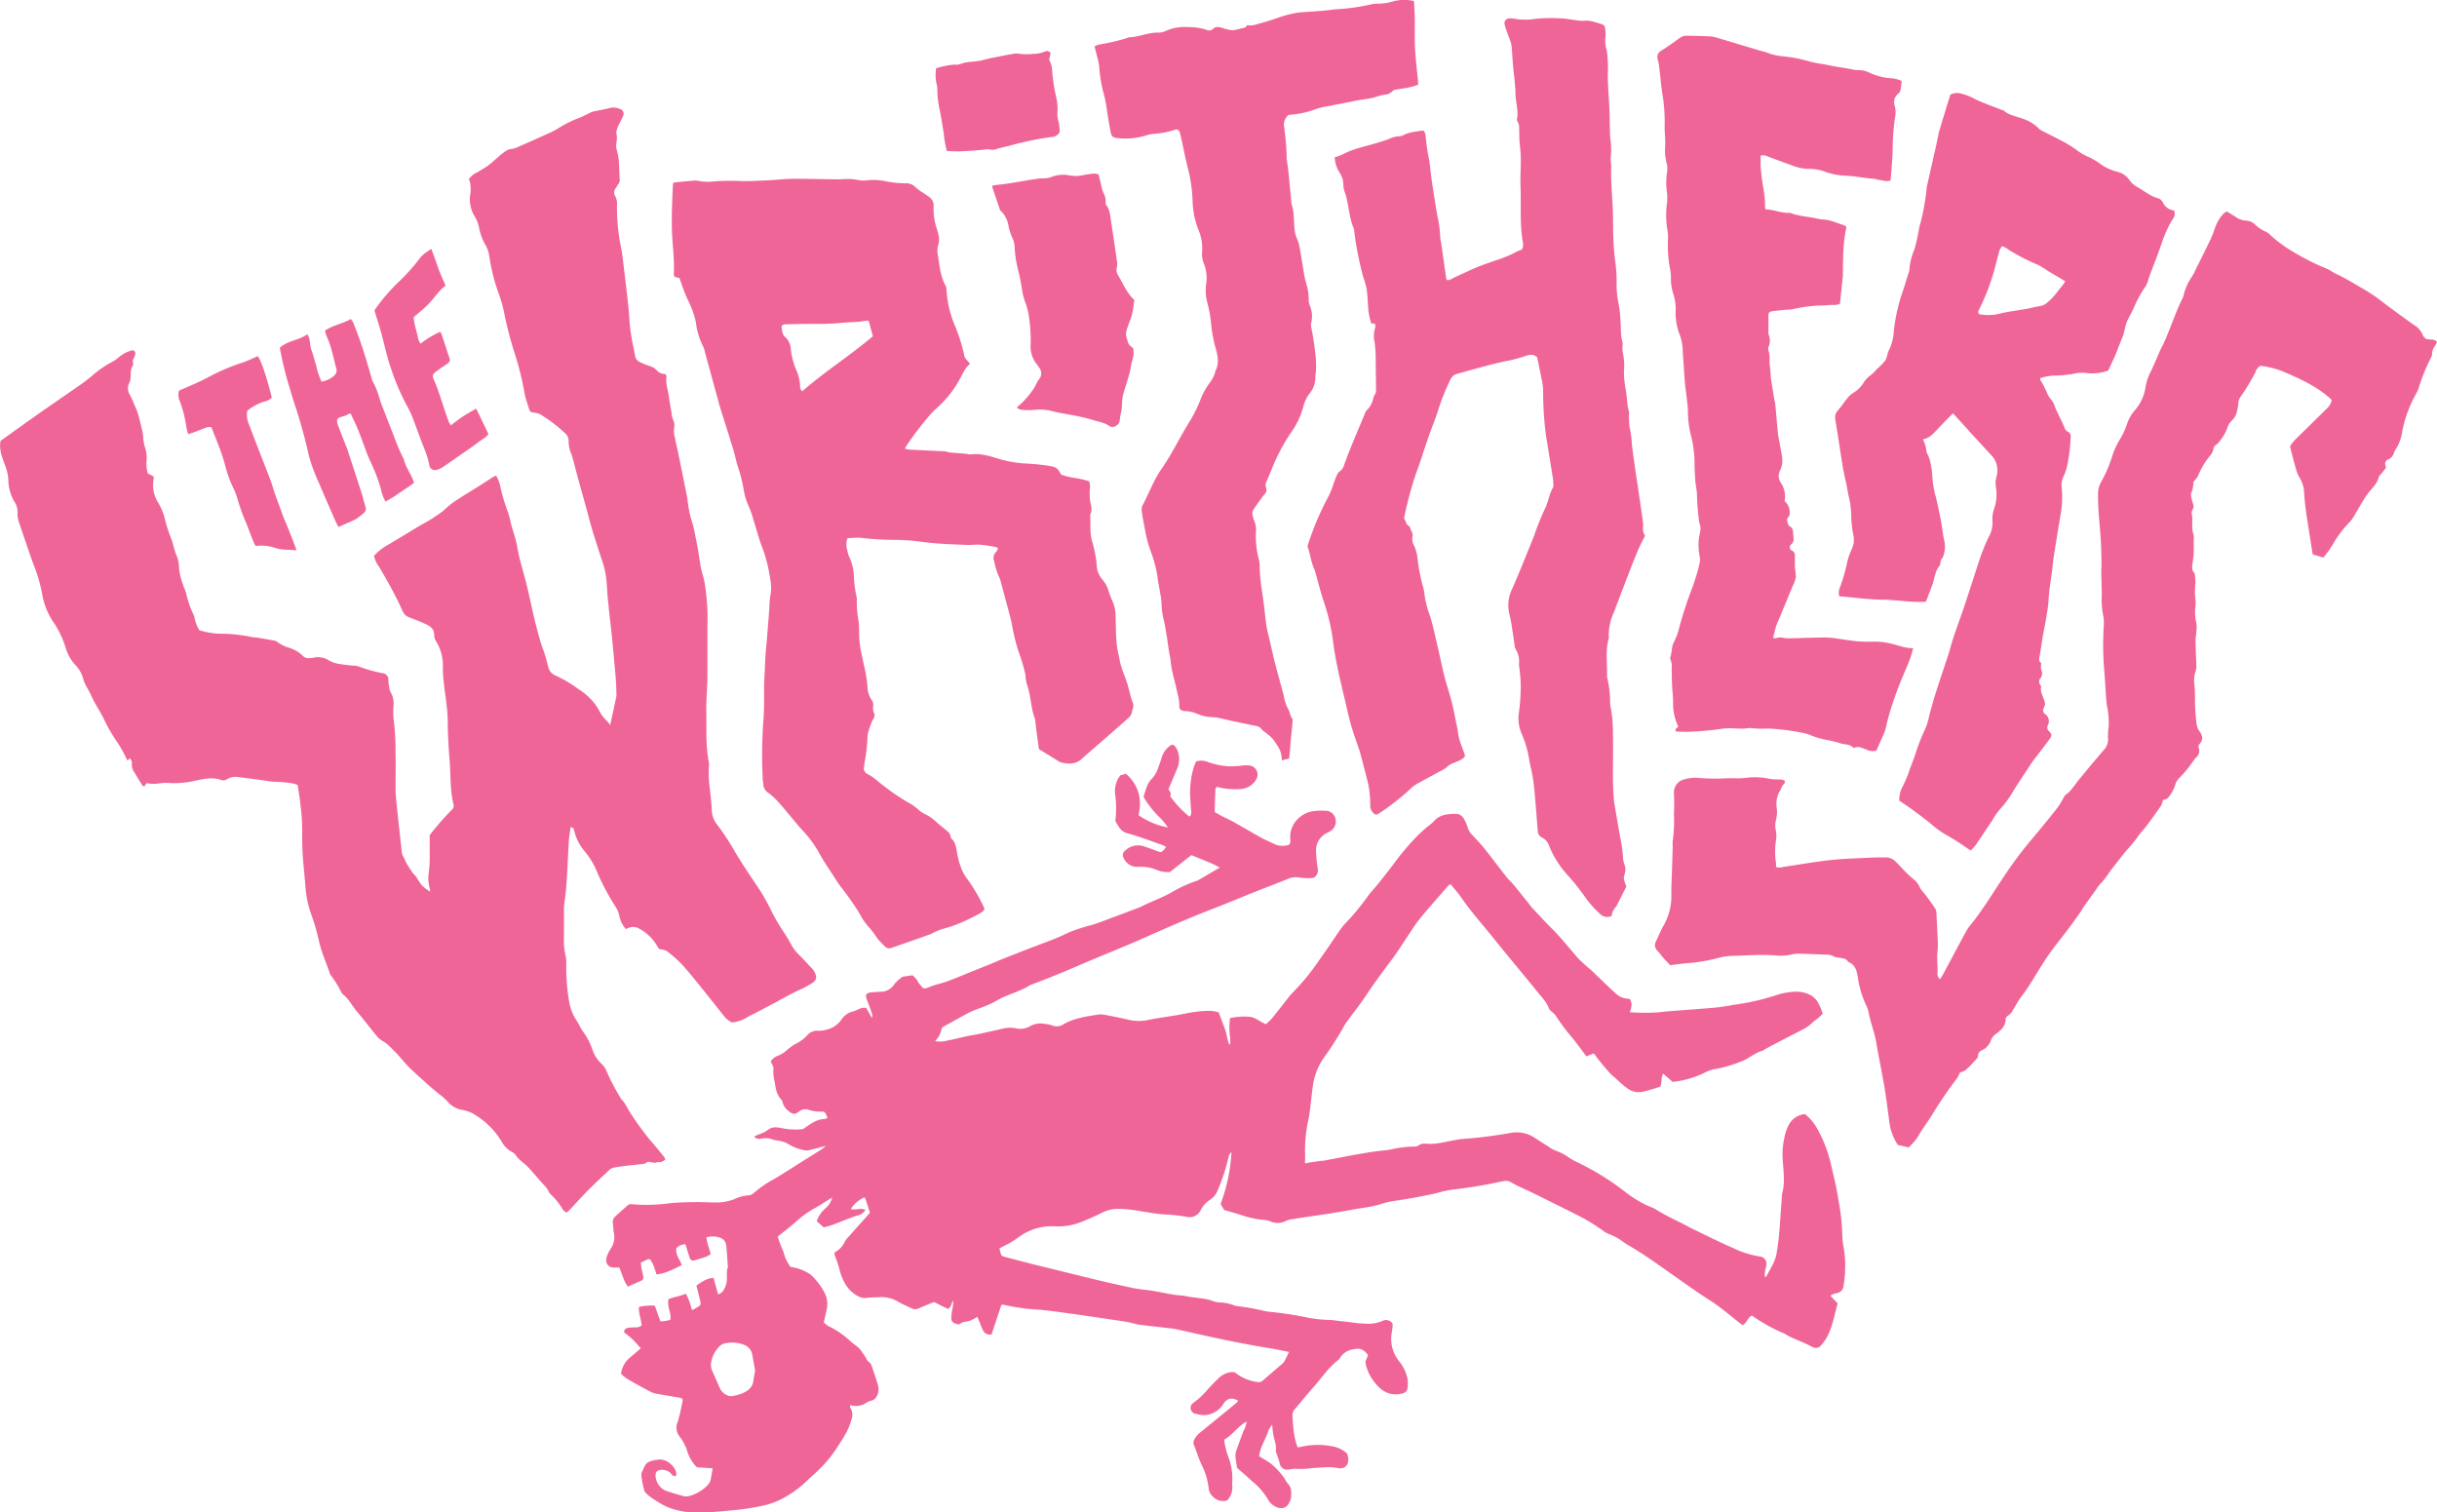
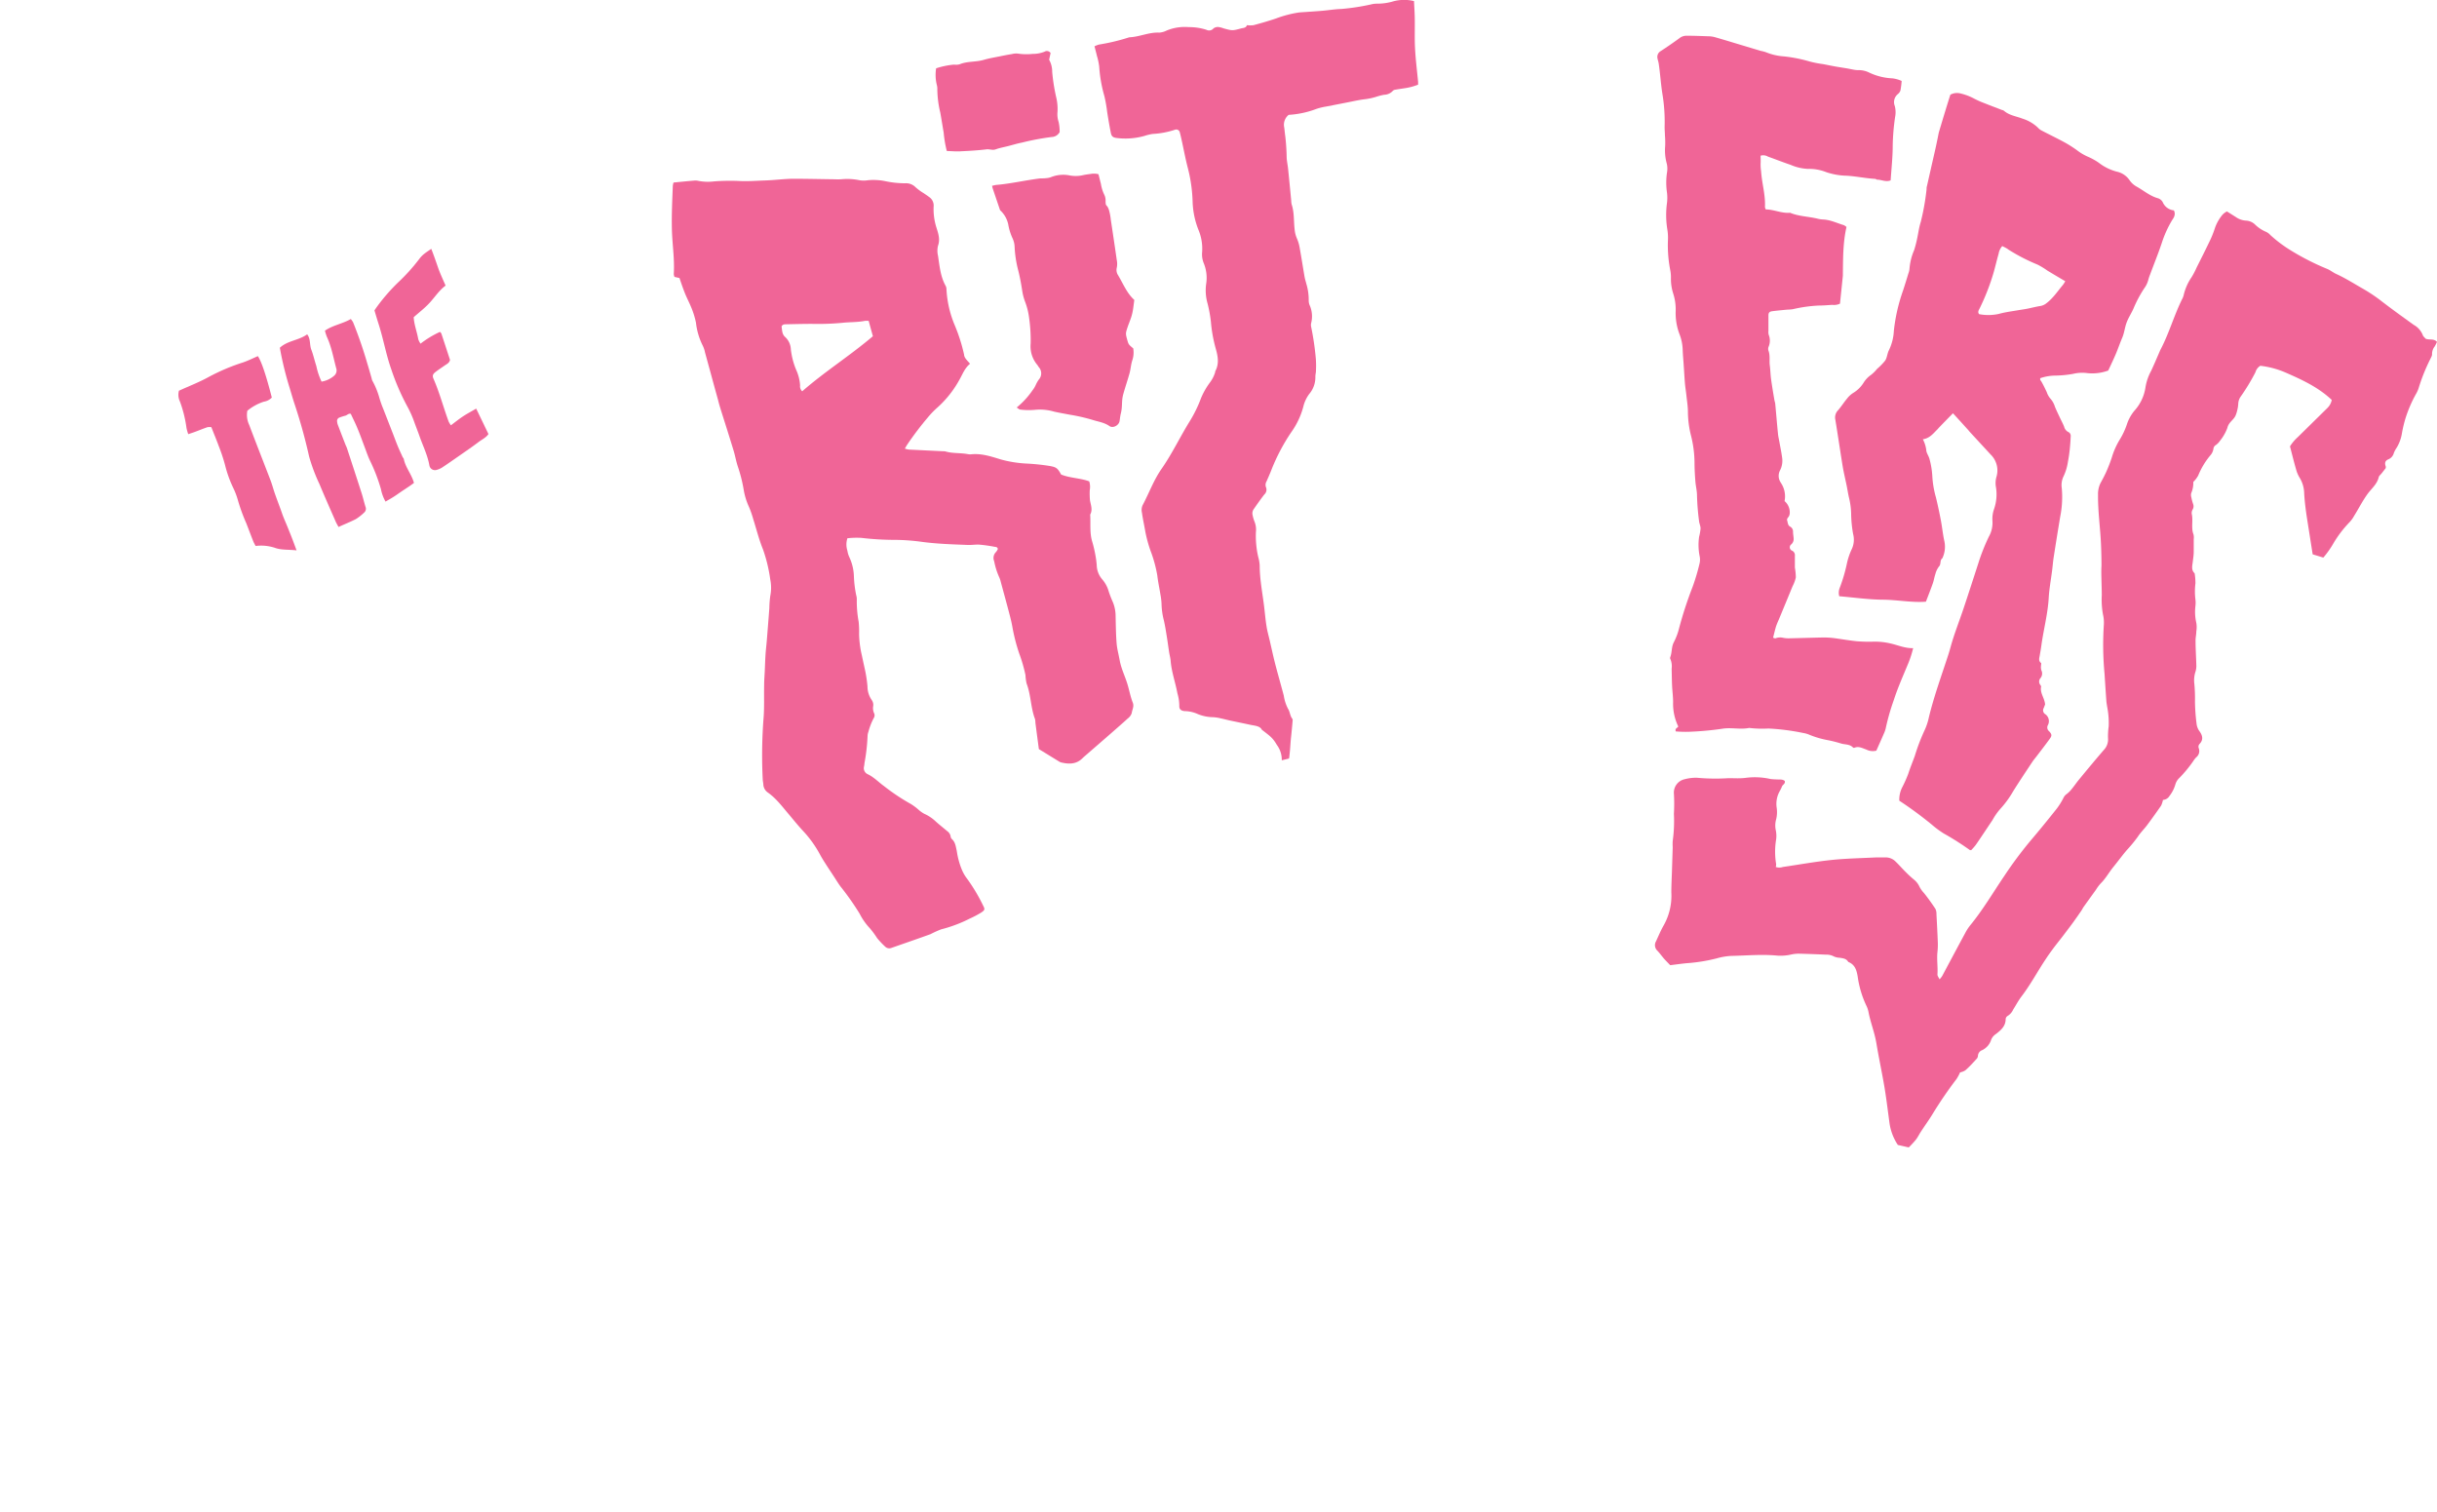
<svg xmlns="http://www.w3.org/2000/svg" viewBox="0 0 671 416.31">
  <defs>
    <style>.a{fill:#f06597;fill-rule:evenodd;}</style>
  </defs>
  <title>thewrithers-logo-svg</title>
-   <path class="a" d="M232.7,266.55c.56-2.56,1.12-5.11,1.66-7.67a4.73,4.73,0,0,0,.07-1.06c-.05-1.43-.09-2.86-.2-4.29-.22-2.7-.49-5.41-.74-8.11-.09-1-.17-2-.28-3-.36-3.35-.75-6.69-1.09-10-.17-1.63-.26-3.27-.37-4.91a23.12,23.12,0,0,0-1.15-5.88q-1.4-4.17-2.69-8.38c-.58-1.91-1.07-3.85-1.6-5.78q-1.09-3.93-2.18-7.86c-.55-2-1.07-4-1.61-6-.15-.55-.29-1.11-.49-1.65a9.15,9.15,0,0,1-.77-3.54,2.74,2.74,0,0,0-1-2.25,38.21,38.21,0,0,0-6.09-4.73,4.65,4.65,0,0,0-2.58-.93,1.25,1.25,0,0,1-1.22-1c-.4-1.44-1-2.81-1.24-4.31a80.6,80.6,0,0,0-2.79-11.24,100.7,100.7,0,0,1-2.72-10.37,35.71,35.71,0,0,0-1.66-6,52.22,52.22,0,0,1-2.58-10.4,8.38,8.38,0,0,0-1-2.81,14.71,14.71,0,0,1-1.74-4.59,9.44,9.44,0,0,0-1.18-3.2,9,9,0,0,1-1.31-6,8.22,8.22,0,0,0-.34-4.4A5.87,5.87,0,0,1,196,114.4c.58-.26,1.09-.66,1.65-1,2.26-1.18,3.85-3.19,5.91-4.62a3.74,3.74,0,0,1,2.12-.89,3.88,3.88,0,0,0,1.41-.42q4.32-1.89,8.62-3.83a21.42,21.42,0,0,0,2.48-1.27,32.83,32.83,0,0,1,6.13-3.07c1-.37,1.93-.91,2.89-1.36a4,4,0,0,1,.79-.31c1.53-.34,3.1-.58,4.6-1a4.38,4.38,0,0,1,2.71.26,1.36,1.36,0,0,1,.93,2c-.34.79-.76,1.54-1.13,2.31a6.35,6.35,0,0,0-.48,1.18,2.9,2.9,0,0,0-.19,1.48c.44,1.42-.4,2.78.05,4.24.81,2.62.65,5.38.83,8.09a1.79,1.79,0,0,1-.38,1.4c-.27.33-.42.75-.68,1.09a1.86,1.86,0,0,0-.18,2.21,4.28,4.28,0,0,1,.5,2.46,55,55,0,0,0,1.16,11.93c.32,1.61.48,3.26.68,4.89.36,3,.72,6,1.05,8.95.22,2,.46,4,.54,6a53,53,0,0,0,1.15,7.63c.13.7.28,1.4.4,2.11a2.15,2.15,0,0,0,1.2,1.67,18,18,0,0,0,2.57,1.08,4.84,4.84,0,0,1,2.22,1.25,2.76,2.76,0,0,0,2.37,1c.14.29.33.5.3.67-.33,2,.45,3.81.67,5.71.19,1.7.61,3.37.81,5.07.12,1.06.9,2,.65,3.07a7.39,7.39,0,0,0,.21,3.18c.26,1.4.61,2.79.9,4.19q1.18,5.78,2.34,11.55c.11.56.2,1.13.26,1.7a30,30,0,0,0,1.32,6.07,28.86,28.86,0,0,1,.76,3.34c.25,1.19.49,2.38.7,3.58s.4,2.54.6,3.81a20,20,0,0,0,.68,3.12,25.3,25.3,0,0,1,.87,4.41c.24,1.84.41,3.7.49,5.55s0,3.44,0,5.15c0,4.22,0,8.43,0,12.64,0,.93,0,1.86-.07,2.79-.09,2.64-.29,5.29-.24,7.92.09,4.43-.19,8.88.68,13.27a3.42,3.42,0,0,1,.06,1.06,30.74,30.74,0,0,0,.28,6.64c.18,1.92.42,3.84.5,5.76a6.88,6.88,0,0,0,1.66,4.1,64.76,64.76,0,0,1,4.79,7.35c1.79,3,3.74,5.91,5.7,8.81a54.26,54.26,0,0,1,4,6.83,50.11,50.11,0,0,0,3.64,6.31c.75,1.12,1.44,2.3,2.09,3.49a11.15,11.15,0,0,0,1.91,2.57c1.27,1.25,2.48,2.57,3.69,3.88a4.89,4.89,0,0,1,.87,1.21c.68,1.4.42,2.24-.93,3.05a25.75,25.75,0,0,1-2.83,1.53c-2.48,1.11-4.84,2.47-7.23,3.76-1.89,1-3.8,2-5.71,3-.63.33-1.31.6-1.9,1a9.58,9.58,0,0,1-4.21,1.41,6.35,6.35,0,0,1-2.31-1.92c-2.1-2.63-4.17-5.27-6.29-7.88-1.71-2.12-3.41-4.25-5.24-6.25a44.74,44.74,0,0,0-3.84-3.43,2.62,2.62,0,0,0-.94-.44c-.48-.14-1-.22-1.45-.32-.22-.34-.43-.63-.6-.94a12.22,12.22,0,0,0-4.72-4.55,3.23,3.23,0,0,0-3-.32,6.91,6.91,0,0,0-.79.36,7.46,7.46,0,0,1-1.84-3.79,8.1,8.1,0,0,0-1-2.33,64.19,64.19,0,0,1-5.29-10.05,22.18,22.18,0,0,0-3.38-5.43,13.61,13.61,0,0,1-2.8-5.73c-.11-.45-.12-.45-.91-.79-.17,1.29-.42,2.54-.5,3.8-.19,2.93-.29,5.86-.46,8.79-.15,2.7-.33,5.4-.74,8.08a17,17,0,0,0-.15,2.57c0,2.43,0,4.86,0,7.29a17.59,17.59,0,0,0,.44,4.9,8.76,8.76,0,0,1,.19,2.35,58.46,58.46,0,0,0,.78,10.23,13.45,13.45,0,0,0,1.89,5c.34.54.65,1.1,1,1.66a8.93,8.93,0,0,0,.83,1.49,18.6,18.6,0,0,1,2.83,5.49,9.35,9.35,0,0,0,2.48,3.64,5.35,5.35,0,0,1,1.19,1.73,63.46,63.46,0,0,0,3.82,7.37,3.38,3.38,0,0,0,.34.55c1.2,1.16,1.75,2.75,2.68,4.07a80.22,80.22,0,0,0,5.3,7.26c1.33,1.5,2.58,3.07,3.85,4.61a3.46,3.46,0,0,1,.28.69,5,5,0,0,1-1.05.64c-.47.13-1,0-1.48.18-.92.27-1.89-.56-2.66,0s-1.65.37-2.47.53-1.7.17-2.55.28c-1.41.19-2.82.35-4.21.64a2.87,2.87,0,0,0-1.23.82c-1.88,1.76-3.77,3.51-5.58,5.33s-3.51,3.74-5.28,5.61a6.24,6.24,0,0,1-.72.57,4.8,4.8,0,0,1-1-.85,17.1,17.1,0,0,0-3.31-4.17c-.51-.43-.71-1.19-1.13-1.74s-1.06-1.16-1.58-1.75c-1.18-1.34-2.31-2.72-3.53-4s-2.59-2-3.5-3.45a4.09,4.09,0,0,0-1.38-1,6.9,6.9,0,0,1-2.33-2.47,21.86,21.86,0,0,0-8-7.85,9.24,9.24,0,0,0-3-1,6.89,6.89,0,0,1-4.13-2.49,17.12,17.12,0,0,0-2.27-1.95c-.93-.78-1.86-1.55-2.77-2.36-1.34-1.18-2.68-2.37-4-3.61a32,32,0,0,1-3-3.08,48.88,48.88,0,0,0-4.45-4.65,8.93,8.93,0,0,0-.87-.6,8.31,8.31,0,0,1-1.69-1.27c-1.93-2.29-3.71-4.71-5.68-7-1.32-1.51-2.14-3.39-3.75-4.66a3.77,3.77,0,0,1-.76-1,24.86,24.86,0,0,0-2.72-4.36,1.62,1.62,0,0,1-.29-.57c-1-3-2.32-5.85-3-8.93a60.51,60.51,0,0,0-2.23-7.62,28.61,28.61,0,0,1-1.52-7.95c-.19-2.14-.41-4.28-.59-6.42-.24-2.85-.29-5.7-.25-8.57a54.57,54.57,0,0,0-.46-6.63c-.18-1.85-.5-3.69-.78-5.7a6.52,6.52,0,0,0-1.25-.45,32,32,0,0,0-4.26-.44c-1.78,0-3.55-.4-5.33-.62s-3.68-.48-5.52-.69a4.45,4.45,0,0,0-3.1.57,1.8,1.8,0,0,1-1.65.21c-2.35-.86-4.67-.28-7,.18a25.64,25.64,0,0,1-6.59.69,15.39,15.39,0,0,0-4.06.17,11.49,11.49,0,0,1-2.87-.16l-.62.94c-.21-.12-.45-.18-.55-.34-.69-1.08-1.37-2.18-2-3.29a4,4,0,0,1-.86-3c.07-.3-.31-.7-.54-1.2l-.59.6s-.17,0-.2-.11a36.27,36.27,0,0,0-3.29-5.74,42.48,42.48,0,0,1-2.76-4.83c-.87-1.88-2-3.64-3-5.46-.4-.75-.74-1.54-1.12-2.31-.25-.5-.53-1-.79-1.49a9.15,9.15,0,0,1-1-2.08,9.08,9.08,0,0,0-2.33-4.28,12.06,12.06,0,0,1-2.72-5,26.17,26.17,0,0,0-3.39-6.92A19.33,19.33,0,0,1,76.41,231a43.93,43.93,0,0,0-2-7.45c-1.06-2.66-1.93-5.38-2.86-8.07-.63-1.83-1.28-3.65-1.84-5.49a5.8,5.8,0,0,1-.17-1.91,5,5,0,0,0-.77-2.86A12.12,12.12,0,0,1,67,198.9a13.17,13.17,0,0,0-1-4.12c-.73-2.05-1.59-4.14-1.16-6.48,3.57-2.55,7.09-5.1,10.66-7.6,3.74-2.63,7.54-5.2,11.29-7.83q1.85-1.29,3.56-2.76a27.35,27.35,0,0,1,5.3-3.6c1.07-.55,1.92-1.49,3-2.13a10.26,10.26,0,0,1,2.32-1,.84.84,0,0,1,1,1,6.07,6.07,0,0,1-.36,1,1.92,1.92,0,0,0-.25,1.63.49.49,0,0,1,0,.41c-.8,1.05-.61,2.29-.7,3.48a3.45,3.45,0,0,1-.27,1.25,3.28,3.28,0,0,0,.06,3.44,25.83,25.83,0,0,1,1.23,2.73,21.63,21.63,0,0,1,.91,2.17c.41,1.37.76,2.76,1.08,4.15a12.54,12.54,0,0,1,.48,2.94,11.71,11.71,0,0,0,.54,2.72,9.32,9.32,0,0,1,.32,4,10.63,10.63,0,0,0,.38,2.95l1.6.85a4.47,4.47,0,0,1,0,.82,8.89,8.89,0,0,0,1.21,6.29,16.66,16.66,0,0,1,1.77,4.09,40.29,40.29,0,0,0,1.78,5.68c.68,1.6.88,3.3,1.57,4.88a8.09,8.09,0,0,1,.64,2.91,16.47,16.47,0,0,0,.82,4.19c.17.54.35,1.08.55,1.61a9.37,9.37,0,0,1,.6,1.59,27.52,27.52,0,0,0,2,5.87,4.15,4.15,0,0,1,.34,1,9.94,9.94,0,0,0,1.37,3.45c1,.22,1.88.49,2.78.62a23.07,23.07,0,0,0,3.21.29,41.46,41.46,0,0,1,8.31.9c.55.12,1.13.09,1.7.19,1.55.25,3.09.53,4.63.82a1.65,1.65,0,0,1,.78.33,9.49,9.49,0,0,0,3.24,1.62,9.69,9.69,0,0,1,3.85,2.26,1.79,1.79,0,0,0,1.53.6A9.29,9.29,0,0,0,151,248a5.41,5.41,0,0,1,4.28.75,8.24,8.24,0,0,0,2.83.95,37.24,37.24,0,0,0,3.82.47,5.57,5.57,0,0,1,1.48.21,37.75,37.75,0,0,0,6.59,1.86,1.74,1.74,0,0,1,1.63,1.88,13.79,13.79,0,0,0,.26,2.12,3.27,3.27,0,0,0,.36,1.22,6.29,6.29,0,0,1,.77,4.1,19.49,19.49,0,0,0,.14,4,78,78,0,0,1,.45,8.78c.09,3.14,0,6.29,0,9.43,0,1.79.2,3.57.38,5.34.41,4,.87,8,1.29,11.95a3.92,3.92,0,0,0,.53,1.82c.34.53.5,1.18.83,1.73.5.86,1.05,1.7,1.62,2.51.33.46.78.84,1.1,1.3a19.22,19.22,0,0,0,1.52,2.28,14.36,14.36,0,0,0,2.18,1.65c-.05.16.1-.08.07-.3-.06-.5-.26-1-.31-1.47a9.57,9.57,0,0,1-.15-2.76,31.93,31.93,0,0,0,.34-5.34c0-1.86,0-3.71,0-5.63a78.57,78.57,0,0,1,6-6.9,1.49,1.49,0,0,0,.58-1.52c-1-3.93-.76-8-1.08-11.95-.29-3.57-.51-7.15-.53-10.72,0-3.81-.75-7.53-1.13-11.29a35.52,35.52,0,0,1-.21-3.86,12.7,12.7,0,0,0-1.78-7,3.52,3.52,0,0,1-.61-1.78c.06-2-1.37-2.67-2.81-3.31s-2.64-1.09-4-1.61a3.09,3.09,0,0,1-1.85-1.66c-.86-1.88-1.74-3.76-2.72-5.58-1.2-2.27-2.5-4.49-3.78-6.72a7.3,7.3,0,0,1-1.41-3,14.94,14.94,0,0,1,3.78-3c3.08-1.8,6.12-3.69,9.18-5.51a43.65,43.65,0,0,0,6-3.81c1-.88,2-1.83,3.14-2.6,1.83-1.25,3.74-2.37,5.61-3.55,1.63-1,3.25-2.08,4.88-3.12.3-.19.63-.32,1-.52a9.83,9.83,0,0,1,1.28,3.38,45.39,45.39,0,0,0,1.89,6.35,30.8,30.8,0,0,1,1,3.72c.58,2.14,1.36,4.24,1.72,6.41.58,3.46,1.7,6.77,2.53,10.16,1.05,4.3,1.87,8.66,3.05,12.93.45,1.65.87,3.28,1.48,4.89s1,3.12,1.39,4.7a3.47,3.47,0,0,0,2.09,2.54,34.5,34.5,0,0,1,6.25,3.7,17.92,17.92,0,0,1,3.17,2.52,14.88,14.88,0,0,1,2.88,4C230.73,264.56,232,265.35,232.7,266.55Z" transform="translate(-64.7 -66.91)" />
  <path class="a" d="M331.79,167.06c-1.46,1.21-2,2.76-2.81,4.2a29.24,29.24,0,0,1-6.18,7.86,23.45,23.45,0,0,0-2.68,2.78,84.76,84.76,0,0,0-5.69,7.52c-.19.3-.35.61-.59,1a7,7,0,0,0,1.1.27l9.43.46a2.72,2.72,0,0,1,.64.05c2,.59,4.12.36,6.16.74a3,3,0,0,0,.85.06c2.86-.32,5.53.57,8.19,1.39a32.58,32.58,0,0,0,7.18,1.15,59.39,59.39,0,0,1,6.39.67c1.79.34,2.1.57,3.09,2.35,2.47,1,5.26.95,7.74,1.88a5,5,0,0,1,.14,2.43,21.39,21.39,0,0,0,.06,2.78c.23,1.32.8,2.61.06,3.94.17,2.48-.19,5,.55,7.41a33.31,33.31,0,0,1,.95,4.13c.14.77.23,1.55.3,2.34a6.18,6.18,0,0,0,1.49,3.92,8.67,8.67,0,0,1,1.82,3.38,28.68,28.68,0,0,0,1.08,2.79,10.13,10.13,0,0,1,.81,4c.06,2.5.08,5,.28,7.5.13,1.56.57,3.09.84,4.63.42,2.34,1.51,4.46,2.18,6.72.49,1.64.79,3.35,1.42,4.93.44,1.1-.17,1.95-.28,2.9a3.08,3.08,0,0,1-1.11,1.5c-1.48,1.36-3,2.67-4.51,4l-6.64,5.77c-.43.38-.88.74-1.28,1.14-1.68,1.69-3.69,1.69-5.8,1.2a2.09,2.09,0,0,1-.6-.24l-5.63-3.46c-.32-2.42-.64-4.81-.95-7.21a5.14,5.14,0,0,0-.11-1.06c-1.21-3.16-1.1-6.63-2.32-9.79a13.37,13.37,0,0,1-.31-2.32,41,41,0,0,0-1.72-5.93,50.51,50.51,0,0,1-1.91-7.47c-.2-1.13-.48-2.24-.77-3.34-.78-3-1.59-5.93-2.39-8.89a6.23,6.23,0,0,0-.4-1.22,19.63,19.63,0,0,1-1.42-4.48,2.29,2.29,0,0,1,.51-2.56,3.79,3.79,0,0,0,.5-.81c-.13-.59-.55-.56-.87-.61a40.61,40.61,0,0,0-4.25-.6c-1-.06-2.07.13-3.14.09-4.29-.17-8.57-.29-12.84-.88a56.78,56.78,0,0,0-7.49-.52,79.32,79.32,0,0,1-9-.55,23.44,23.44,0,0,0-3.84.11,5.53,5.53,0,0,0,0,3.41,6.54,6.54,0,0,0,.56,1.84,13.29,13.29,0,0,1,1.23,5.18,31.58,31.58,0,0,0,.65,5.31,3.51,3.51,0,0,1,.15,1.05,30.52,30.52,0,0,0,.51,6.18,26,26,0,0,1,.12,3.42,28.28,28.28,0,0,0,.78,5.94c.22,1.05.45,2.1.68,3.15a37.7,37.7,0,0,1,.85,5.28,6.62,6.62,0,0,0,1.21,3.83,2.26,2.26,0,0,1,.36,1.63,3.44,3.44,0,0,0,.31,2.08,1.36,1.36,0,0,1-.15,1.19,17.74,17.74,0,0,0-1.47,3.78,3.8,3.8,0,0,0-.24,1.25,51.83,51.83,0,0,1-.86,7.45c0,.29-.06.58-.11.86a1.82,1.82,0,0,0,1.05,2.14c1.71.82,3,2.22,4.47,3.27a56,56,0,0,0,7.31,4.88,15.2,15.2,0,0,1,2.22,1.65,8.11,8.11,0,0,0,1.57,1.1,11.08,11.08,0,0,1,3.18,2.15c1,.9,2.08,1.73,3.1,2.61a2.18,2.18,0,0,1,.93,1.39,1.3,1.3,0,0,0,.34.78c1,.87,1.09,2.11,1.37,3.29a21.38,21.38,0,0,0,1.39,5.14,11.34,11.34,0,0,0,1.12,2.06,47.45,47.45,0,0,1,4.76,7.88c.54,1,.43,1.22-.55,1.88a28.06,28.06,0,0,1-3.21,1.69,37.51,37.51,0,0,1-7.81,2.93,27,27,0,0,0-2.92,1.32c-3.56,1.29-7.15,2.52-10.72,3.77a1.61,1.61,0,0,1-1.79-.34,24.17,24.17,0,0,1-2.2-2.33,24.22,24.22,0,0,0-2-2.71,17.23,17.23,0,0,1-2.81-4,73,73,0,0,0-5.3-7.54c-.67-.92-1.26-1.91-1.89-2.86-.74-1.14-1.5-2.26-2.23-3.41-.54-.84-1.07-1.69-1.54-2.57a31.06,31.06,0,0,0-4.62-6.42c-1.36-1.46-2.6-3-3.9-4.55-1.81-2.11-3.46-4.37-5.76-6a2.89,2.89,0,0,1-1.28-2.14c0-.5-.15-1-.17-1.49a131.82,131.82,0,0,1,.2-16.51c.28-3.13.12-6.3.19-9.45,0-1.35.12-2.71.18-4.07s.11-3,.21-4.5c.09-1.28.25-2.56.35-3.84q.36-4.38.69-8.77a27.81,27.81,0,0,1,.26-3.42,11.3,11.3,0,0,0,0-4.45,42,42,0,0,0-2-8.31c-1.11-2.71-1.81-5.58-2.7-8.37a27.52,27.52,0,0,0-1.12-3.24,18.66,18.66,0,0,1-1.51-4.88,40.71,40.71,0,0,0-1.57-6.24c-.51-1.48-.76-3.05-1.22-4.55-1.06-3.49-2.18-7-3.27-10.44-.36-1.16-.73-2.32-1-3.48q-1.1-3.93-2.16-7.86c-.48-1.73-.94-3.45-1.42-5.17a7.28,7.28,0,0,0-.6-1.83,18.77,18.77,0,0,1-1.89-6.35,22.23,22.23,0,0,0-1.41-4.48c-.52-1.25-1.16-2.46-1.66-3.72s-1-2.69-1.47-4.12l-1.4-.32c-.05-.2-.12-.4-.16-.61a2.08,2.08,0,0,1,0-.43c.22-4-.43-8-.53-12s.1-8,.25-12a5.43,5.43,0,0,1,.19-.93c1.94-.19,3.78-.38,5.62-.53a3.66,3.66,0,0,1,1.28.08,13.9,13.9,0,0,0,4.27.13,58.9,58.9,0,0,1,6.64-.12c2.52.16,5-.06,7.5-.14s5-.42,7.48-.46c3.5,0,7,.08,10.51.13,1,0,2,.08,3,0a16.46,16.46,0,0,1,4.9.27,7.13,7.13,0,0,0,2.35,0,16.17,16.17,0,0,1,4.91.29,26.29,26.29,0,0,0,5.31.55,3.67,3.67,0,0,1,2.89,1.1,14.74,14.74,0,0,0,2.25,1.64c.46.33.95.63,1.42,1a2.84,2.84,0,0,1,1.29,2.73,16.83,16.83,0,0,0,.83,5.9c.48,1.52,1,3.1.38,4.82a5.85,5.85,0,0,0,0,2.76c.43,2.82.66,5.7,2.09,8.27a1.89,1.89,0,0,1,.23.8,29.34,29.34,0,0,0,2.26,10,47.7,47.7,0,0,1,2.6,8.15C330.2,165.48,331,166.11,331.79,167.06Zm-46.21,7.58c6.2-5.42,13.21-9.84,19.46-15.16-.41-1.47-.78-2.82-1.16-4.22a4.51,4.51,0,0,0-1.09,0c-2,.4-4.13.3-6.18.53a72.65,72.65,0,0,1-8.34.29c-2.36,0-4.72.06-7.07.11-.5,0-1,0-1.31.59.17,1,.1,2.15,1,2.92a4.86,4.86,0,0,1,1.56,3.4,20.85,20.85,0,0,0,1.44,5.58A12.29,12.29,0,0,1,285,173,1.84,1.84,0,0,0,285.58,174.64Z" transform="translate(-64.7 -66.91)" />
  <path class="a" d="M660.25,287.15a6.63,6.63,0,0,1-.52,1.58q-1.89,2.73-3.88,5.4c-.81,1.08-1.79,2-2.53,3.16a41.13,41.13,0,0,1-3.14,3.8c-1.24,1.47-2.35,3-3.59,4.52s-2.12,3.2-3.52,4.56a11.64,11.64,0,0,0-1.28,1.72q-1.69,2.34-3.38,4.7c-.24.35-.42.74-.66,1.09-.69,1-1.38,2-2.1,3s-1.53,2.06-2.31,3.08c-1,1.36-2.11,2.7-3.15,4.07-.73,1-1.44,1.95-2.12,3-2.31,3.43-4.24,7.11-6.76,10.41-.86,1.13-1.54,2.41-2.3,3.62a3.9,3.9,0,0,1-1.52,1.75,1.11,1.11,0,0,0-.55.84c0,2-1.32,3.09-2.67,4.14a3.38,3.38,0,0,0-1.32,1.57,4.78,4.78,0,0,1-2.43,2.86,1.77,1.77,0,0,0-1.22,1.6,1.27,1.27,0,0,1-.32.77c-1,1.09-2,2.21-3.15,3.21a4,4,0,0,1-1.44.56,13,13,0,0,1-1,1.85,111.26,111.26,0,0,0-6.54,9.56c-1,1.65-2.14,3.21-3.19,4.82-.51.77-.91,1.61-1.47,2.34a27.81,27.81,0,0,1-1.94,2.09l-3-.68a14.63,14.63,0,0,1-2.27-5.83c-.46-3.33-.85-6.67-1.4-10-.69-4.09-1.57-8.14-2.25-12.23-.48-2.9-1.6-5.62-2.15-8.5a6.94,6.94,0,0,0-.62-1.83,27.38,27.38,0,0,1-2.37-8c-.31-1.84-.79-3.28-2.59-4-.53-.94-1.46-1-2.4-1.15a4,4,0,0,1-1.64-.4,4.2,4.2,0,0,0-2.06-.45c-2.5-.11-5-.21-7.51-.27a10,10,0,0,0-2.11.23,13,13,0,0,1-3.84.3c-4.22-.41-8.44,0-12.65.08a17.81,17.81,0,0,0-4,.68,46.64,46.64,0,0,1-7.62,1.28c-1.7.12-3.39.38-5.2.6-.56-.59-1.17-1.19-1.73-1.83s-1.14-1.47-1.78-2.14a2.09,2.09,0,0,1-.42-2.56c.7-1.49,1.31-3,2.14-4.44a16.6,16.6,0,0,0,2.1-9.07c0-1.92.11-3.85.17-5.78l.21-6.66a13.91,13.91,0,0,1,0-1.71,40,40,0,0,0,.33-7.5,46.86,46.86,0,0,0,0-5.56,3.76,3.76,0,0,1,2.92-3.94,12.21,12.21,0,0,1,3.39-.42,55.68,55.68,0,0,0,8.37.14c.71-.05,1.43,0,2.14,0a19.92,19.92,0,0,0,2.79-.09,19.5,19.5,0,0,1,7,.3,16,16,0,0,0,1.7.11c.76.07,1.58-.11,2.21.42.21.79-.55,1-.75,1.49a9.85,9.85,0,0,1-.65,1.35,7.11,7.11,0,0,0-.82,4.53,8.51,8.51,0,0,1-.14,3.18,6.2,6.2,0,0,0-.11,3,7.55,7.55,0,0,1,.1,2.55,20.63,20.63,0,0,0,0,6.79,2.74,2.74,0,0,1-.1.8,3,3,0,0,0,1.95,0c4.46-.65,8.9-1.46,13.38-1.93,4.05-.42,8.13-.49,12.2-.7.86,0,1.72,0,2.58,0a3.8,3.8,0,0,1,2.9,1.16c1,.95,1.88,2,2.84,2.93a27.86,27.86,0,0,0,2.18,2,5.38,5.38,0,0,1,1.55,2,8,8,0,0,0,1.23,1.72c1.12,1.39,2.15,2.85,3.14,4.34a3.11,3.11,0,0,1,.29,1.45c.14,2.64.28,5.28.38,7.93a18.28,18.28,0,0,1-.11,2.56c-.21,2.06.15,4.11,0,6.17,0,.36.32.75.59,1.3a8,8,0,0,0,.72-.91c2.13-4,4.24-7.95,6.38-11.91a12.9,12.9,0,0,1,1.3-2c3.55-4.33,6.37-9.15,9.5-13.76a108.4,108.4,0,0,1,7.18-9.63c2.46-2.89,4.85-5.84,7.21-8.81a19.61,19.61,0,0,0,1.89-3.07,2.59,2.59,0,0,1,.82-.92,7.78,7.78,0,0,0,1.35-1.34c.73-.88,1.37-1.84,2.1-2.72,2.23-2.7,4.46-5.4,6.75-8.05a4.22,4.22,0,0,0,1.18-3.3,19.15,19.15,0,0,1,.18-3.2,22.74,22.74,0,0,0-.4-5.34c-.09-.57-.2-1.13-.24-1.7-.18-2.49-.34-5-.5-7.48a84.52,84.52,0,0,1-.19-13.5,9.55,9.55,0,0,0-.23-2.76,22.75,22.75,0,0,1-.34-5.34c0-1.28-.05-2.57-.08-3.86s-.09-2.85,0-4.28c0-1.93-.05-3.85-.13-5.78-.19-4.57-.87-9.11-.82-13.69a6.81,6.81,0,0,1,.7-3.32c.56-1,1.08-2,1.54-3a41.31,41.31,0,0,0,1.55-4,20.86,20.86,0,0,1,2.16-4.88,20.4,20.4,0,0,0,2-4.26,11.49,11.49,0,0,1,2.06-3.73,12.26,12.26,0,0,0,3.06-6.5A14.2,14.2,0,0,1,657,169c.82-1.75,1.56-3.53,2.33-5.29.06-.13.11-.27.17-.4,2.39-4.49,3.75-9.44,6-14a4.38,4.38,0,0,0,.46-1.2,14.5,14.5,0,0,1,2.16-4.87c.52-.85,1-1.76,1.39-2.66,1.15-2.3,2.32-4.6,3.43-6.93a27.25,27.25,0,0,0,1.63-4,11.72,11.72,0,0,1,2.12-3.68,4.57,4.57,0,0,1,1.17-.85l2.43,1.53a5.4,5.4,0,0,0,2.81,1,3.82,3.82,0,0,1,2.49,1.07,9.66,9.66,0,0,0,3,2,3.61,3.61,0,0,1,1.2.88,36.51,36.51,0,0,0,5.09,3.9A69.06,69.06,0,0,0,705.59,141c.84.38,1.58,1,2.42,1.36,2.47,1.14,4.77,2.59,7.12,3.94a43.62,43.62,0,0,1,5,3.3c3,2.32,6.08,4.53,9.16,6.75a5.52,5.52,0,0,1,2.49,2.81c.11.38.52.67.78,1,1,.44,2.22-.13,3.14.88a13.31,13.31,0,0,1-.63,1.25,3.36,3.36,0,0,0-.73,2.18c0,.44-.31.91-.52,1.36a51,51,0,0,0-3.18,7.94,7.86,7.86,0,0,1-.59,1.37,35.84,35.84,0,0,0-3,6.86,35.45,35.45,0,0,0-1,4.16,11.15,11.15,0,0,1-1.44,4,7,7,0,0,0-.8,1.5,2.56,2.56,0,0,1-1.49,1.71c-.93.37-1.06,1.06-.74,1.93a1.58,1.58,0,0,1,0,.5l-1.15,1.47c-.27.34-.68.64-.77,1-.46,2-2.07,3.21-3.17,4.76-1.37,1.93-2.41,4-3.66,6a8.35,8.35,0,0,1-1.12,1.56,31.28,31.28,0,0,0-4.55,5.95,25.32,25.32,0,0,1-2.76,3.89l-2.93-.9c-.46-2.87-.89-5.68-1.34-8.5s-.84-5.51-1-8.29a8.49,8.49,0,0,0-1.24-4.28,8.78,8.78,0,0,1-1-2.36c-.59-2-1.1-4.13-1.67-6.29a12,12,0,0,1,2.15-2.55c2.71-2.66,5.41-5.32,8.13-8a4.2,4.2,0,0,0,1.22-2.24c-3.7-3.5-8.22-5.58-12.79-7.57a24.45,24.45,0,0,0-6.88-1.83,3.07,3.07,0,0,0-1.35,1.8,56.56,56.56,0,0,1-4,6.61,3.72,3.72,0,0,0-.72,2,9.69,9.69,0,0,1-.35,2.11,7,7,0,0,1-.41,1.22c-.54,1.21-1.88,1.8-2.22,3.3a12.29,12.29,0,0,1-2,3.54,4.79,4.79,0,0,1-1.16,1.22,1.35,1.35,0,0,0-.69,1,3.51,3.51,0,0,1-.9,1.91,21.06,21.06,0,0,0-3.3,5.5,7.57,7.57,0,0,1-1.35,1.77,7.12,7.12,0,0,1-.54,3,2,2,0,0,0,0,1.22,13.4,13.4,0,0,0,.49,1.86,1.73,1.73,0,0,1-.09,1.44,2,2,0,0,0-.3,1.22c.46,1.89-.22,3.86.5,5.73a3.62,3.62,0,0,1,.06,1.28c0,1.14,0,2.29,0,3.43,0,.92-.15,1.85-.26,2.77-.13,1.12-.5,2.27.51,3.21a17.18,17.18,0,0,1,.22,2.75,17.75,17.75,0,0,0,0,4.49,7.63,7.63,0,0,1,0,1.72,13.43,13.43,0,0,0,.24,4.68,7,7,0,0,1,0,2.33c0,.85-.22,1.71-.21,2.56,0,2.35.17,4.71.22,7.06a5.41,5.41,0,0,1-.3,1.68,7.7,7.7,0,0,0-.25,3.17,44.31,44.31,0,0,1,.17,4.89,54.11,54.11,0,0,0,.43,6,4.33,4.33,0,0,0,.83,2.17c.82,1.14,1.12,2.32,0,3.48a1.12,1.12,0,0,0-.21,1.19,2.2,2.2,0,0,1-.72,2.5,6.11,6.11,0,0,0-.78,1,35.11,35.11,0,0,1-3.81,4.63,3.93,3.93,0,0,0-1.12,1.76,9.33,9.33,0,0,1-1.63,3.22A2.24,2.24,0,0,1,660.25,287.15Z" transform="translate(-64.7 -66.91)" />
-   <path class="a" d="M512.5,311c-.87,1.71-1.64,3.25-2.42,4.77a4.5,4.5,0,0,1-.41.75,4.8,4.8,0,0,0-1.25,2.6,2.85,2.85,0,0,1-3.21-.63,26.77,26.77,0,0,1-4.22-4.81,65,65,0,0,0-4.82-6,26.66,26.66,0,0,1-4.89-7.76,3.87,3.87,0,0,0-2-2.4,2.1,2.1,0,0,1-1.18-1.92c0-.28-.05-.57-.07-.85-.25-3.06-.46-6.13-.76-9.18a46,46,0,0,0-1-7c-.32-1.25-.51-2.53-.76-3.79a28.7,28.7,0,0,0-1.69-5.51,10.62,10.62,0,0,1-.93-6,53.21,53.21,0,0,0,.52-7.48,34.6,34.6,0,0,0-.27-4.06c-.05-.71-.21-1.43-.2-2.14a6.13,6.13,0,0,0-.89-3.89,2.88,2.88,0,0,1-.33-1.23c-.25-1.55-.45-3.11-.7-4.67a33.2,33.2,0,0,0-.67-3.58,10.19,10.19,0,0,1,.66-7.07c2.12-4.77,4-9.64,6-14.48a77.69,77.69,0,0,1,3-7.55c1-1.93,1.19-4.12,2.31-6a1.66,1.66,0,0,0,.07-.84,12.29,12.29,0,0,0-.09-1.49c-.58-3.68-1.18-7.35-1.77-11-.08-.49-.19-1-.23-1.48a96.11,96.11,0,0,1-.72-12,12.35,12.35,0,0,0-.36-2.75c-.39-2-.82-4.06-1.27-6.24-.86-.91-2-.87-3.2-.4a40.26,40.26,0,0,1-6,1.54c-2.66.55-5.27,1.32-7.9,2-1.65.44-3.3.93-4.95,1.38a2.78,2.78,0,0,0-1.85,1.59,59,59,0,0,0-3.55,9c-.63,1.89-1.39,3.75-2.07,5.63q-.82,2.33-1.6,4.66c-.53,1.56-1,3.15-1.57,4.67a88.9,88.9,0,0,0-3.14,10.48c-.31,1.17-.53,2.36-.84,3.75.53.62.49,1.84,1.63,2.29.05,1,1,1.66.68,2.82A3.6,3.6,0,0,0,454,217a11.29,11.29,0,0,1,1,3.72,50.76,50.76,0,0,0,1.64,8.19,4.81,4.81,0,0,1,.17.84,26.74,26.74,0,0,0,1.6,6.63c.76,2.45,1.3,5,1.88,7.47.74,3.13,1.37,6.29,2.15,9.41.57,2.29,1.37,4.52,1.95,6.8s1,4.75,1.53,7.13c.22,1,.27,2.13.57,3.16.41,1.43,1,2.82,1.58,4.52,0,.47-.59.93-1.25,1.27s-1.16.54-1.76.78a5.2,5.2,0,0,0-2,1.2,3.41,3.41,0,0,1-.88.62c-2.26,1.23-4.53,2.44-6.78,3.69a8.51,8.51,0,0,0-1.94,1.29,65.37,65.37,0,0,1-9.09,7.16,1,1,0,0,1-1.52-.13,2.76,2.76,0,0,1-.88-1.9c0-1,0-2-.12-3a19.52,19.52,0,0,0-.41-3c-.72-3-1.52-5.95-2.3-8.92-.07-.27-.18-.54-.28-.81-.72-2.17-1.52-4.31-2.15-6.51s-1.16-4.71-1.73-7.07c-.29-1.19-.56-2.37-.84-3.55-.88-3.84-1.75-7.67-2.28-11.58a57.91,57.91,0,0,0-2.48-11.3c-1-2.9-1.73-5.9-2.58-8.86a1.89,1.89,0,0,0-.1-.41c-1.06-2.06-1.21-4.4-2-6.53a76.72,76.72,0,0,1,5.54-13.26,21.37,21.37,0,0,0,1.58-3.76,19,19,0,0,1,1-2.6,2.15,2.15,0,0,1,.75-1,3,3,0,0,0,1.2-1.73c1.74-4.85,3.84-9.55,5.78-14.31a2.16,2.16,0,0,1,.55-.86,6.12,6.12,0,0,0,1.59-2.75,5.79,5.79,0,0,1,.7-1.76,1.91,1.91,0,0,0,.18-1c0-2.5-.07-5-.08-7.51a39.87,39.87,0,0,0-.32-5.77,7.21,7.21,0,0,1,.16-3.82,2.13,2.13,0,0,0,0-.84c0-.36-.32-.45-1-.27a16,16,0,0,1-.93-4.74c-.13-1.64-.17-3.29-.42-4.91a25.48,25.48,0,0,0-.94-3.28c-.14-.48-.26-1-.38-1.45a92,92,0,0,1-2.1-11.17,3,3,0,0,0-.16-.84c-1.38-3.19-1.28-6.74-2.48-10a6.21,6.21,0,0,1-.35-2.1,6.12,6.12,0,0,0-1.07-3.2,8.55,8.55,0,0,1-1.31-4.16,14.31,14.31,0,0,0,2.13-.77c3.32-1.8,7-2.33,10.55-3.51.75-.25,1.51-.45,2.23-.76a7.59,7.59,0,0,1,2.67-.73,3.26,3.26,0,0,0,1.25-.28c1.61-.88,3.42-1,5.17-1.3.13,0,.27,0,.58.1a3.66,3.66,0,0,1,.45,1.25,51.61,51.61,0,0,0,1,6.78c.28,1.9.43,3.82.71,5.72.48,3.25,1,6.49,1.55,9.73a29.22,29.22,0,0,1,.75,5.51,12.6,12.6,0,0,0,.29,1.91c.46,3.25.92,6.51,1.39,9.76,0,.12.14.23.24.4.81.07,1.44-.48,2.13-.79,2-.89,3.88-1.84,5.86-2.66s3.76-1.4,5.64-2.07a30.51,30.51,0,0,0,5.53-2.32,9.26,9.26,0,0,1,1.42-.54,3.07,3.07,0,0,0,.23-2.28c-.84-5-.4-10.15-.6-15.22-.11-2.65.14-5.29.06-7.93,0-1.56-.26-3.13-.36-4.69-.06-1,0-2-.08-3a3.72,3.72,0,0,0-.49-2.27.78.78,0,0,1-.11-.56c.47-2.31-.35-4.54-.4-6.81,0-1.29-.15-2.58-.25-3.86-.07-.85-.2-1.7-.29-2.55s-.17-1.85-.24-2.78c-.12-1.49-.16-3-.36-4.48A13.24,13.24,0,0,0,480.1,77c-.38-1.08-.81-2.14-1.09-3.24s.39-1.8,1.52-1.8a4.27,4.27,0,0,1,1.07.1,18.14,18.14,0,0,0,6.15,0,49,49,0,0,1,6.64-.1c1.64.06,3.27.41,4.9.61a6.83,6.83,0,0,0,1.5.06c1.77-.2,3.37.49,5,.94a3.14,3.14,0,0,1,.71.51,8.57,8.57,0,0,1,.21,3.38,8.73,8.73,0,0,0,.28,3,3.52,3.52,0,0,1,.19.84,36.94,36.94,0,0,1,.25,4.92,47.28,47.28,0,0,0,.08,4.91c.08,1.86.24,3.71.31,5.56.08,2,.1,4,.15,6a21.72,21.72,0,0,0,.14,2.56,19.94,19.94,0,0,1,.07,5.12c-.08.83.18,1.7.15,2.54-.14,3.8.26,7.57.43,11.36.13,2.86.05,5.72.17,8.58a59.83,59.83,0,0,0,.51,6,40.89,40.89,0,0,1,.38,5.74,25.68,25.68,0,0,0,.59,6.17,34.19,34.19,0,0,1,.49,4.88c.18,1.84-.06,3.72.55,5.52a4.16,4.16,0,0,1,0,1.06,6.13,6.13,0,0,0,.07,1.72,17.37,17.37,0,0,1,.31,5.33,29,29,0,0,0,.53,5.1c.16,1,.23,2,.35,3,.06.56.12,1.13.21,1.69a10.9,10.9,0,0,1,.32,1.46,28.77,28.77,0,0,0,.12,3.84,28.08,28.08,0,0,1,.57,3.56c.1,1.79.37,3.56.61,5.33.3,2.26.63,4.52,1,6.78.49,3.39,1,6.78,1.46,10.17a9.33,9.33,0,0,1,.07,2.36,2.93,2.93,0,0,0,.59,1.84c-.59,1.19-1.26,2.37-1.79,3.62-.93,2.17-1.79,4.36-2.64,6.56-1.42,3.67-2.81,7.35-4.2,11a14.83,14.83,0,0,0-1.37,6.66,1.23,1.23,0,0,1,0,.43c-1,3.37-.37,6.82-.48,10.23a2,2,0,0,0,.05.64,28.72,28.72,0,0,1,.8,6.79,6.25,6.25,0,0,0,.11,1.06,39.35,39.35,0,0,1,.66,7.89c.16,5.8-.21,11.6.23,17.38.09,1.14.31,2.27.5,3.39.38,2.33.8,4.66,1.19,7a40.19,40.19,0,0,1,.89,6.37,7,7,0,0,0,.35,1.45,4.33,4.33,0,0,1,0,2.93C511.6,308.55,511.9,309.45,512.5,311Z" transform="translate(-64.7 -66.91)" />
  <path class="a" d="M627.8,260.85c-.09.22-.23.62-.39,1a1.25,1.25,0,0,0,.43,1.69,2.34,2.34,0,0,1,.73,3,1.34,1.34,0,0,0,.32,1.7c.79.83.81,1.23.2,2.07-1.17,1.62-2.4,3.2-3.62,4.8-.39.51-.81,1-1.17,1.53-1.78,2.69-3.57,5.36-5.28,8.09a27,27,0,0,1-3.66,5,17.56,17.56,0,0,0-2.07,3c-1.52,2.25-3,4.52-4.55,6.76a15.25,15.25,0,0,1-1.3,1.49c-.25,0-.34,0-.39-.05a78.51,78.51,0,0,0-7.22-4.58,26.53,26.53,0,0,1-3.26-2.43,105.81,105.81,0,0,0-8.92-6.56,7.48,7.48,0,0,1,.73-3.54A36.47,36.47,0,0,0,590.1,280c.54-1.7,1.24-3.35,1.83-5a54,54,0,0,1,2.67-7,16.9,16.9,0,0,0,1.21-3.66c1.4-5.77,3.44-11.34,5.28-17,.27-.81.5-1.64.73-2.46,1-3.58,2.37-7,3.56-10.56,1.36-4.07,2.67-8.15,4-12.24a54.9,54.9,0,0,1,2.91-7.38,7.79,7.79,0,0,0,1-4.51,8.18,8.18,0,0,1,.46-3.15,12.38,12.38,0,0,0,.53-5.91,6.27,6.27,0,0,1,.14-3,6.09,6.09,0,0,0-1.64-6.1c-1.83-2-3.69-4-5.53-6-.34-.36-.63-.77-1-1.14-1.24-1.38-2.5-2.75-3.82-4.2-1.34,1.37-2.58,2.63-3.8,3.9-.16.15-.28.33-.43.48-1.16,1.13-2.14,2.51-4.06,2.78a8.91,8.91,0,0,1,.93,2.9c0,.86.71,1.7.91,2.59a22.25,22.25,0,0,1,.76,4.64,26.54,26.54,0,0,0,1,5.89q.75,3.12,1.35,6.28c.38,2,.56,4,1,5.9a7.36,7.36,0,0,1-.59,4.57c-.77.55-.27,1.58-.92,2.26a5.65,5.65,0,0,0-1,2.1c-.28.81-.4,1.68-.68,2.49-.59,1.68-1.25,3.34-1.92,5.1-3.92.3-7.87-.52-11.86-.55s-7.95-.61-12-.95a3.58,3.58,0,0,1,.12-2.29,44.42,44.42,0,0,0,2-6.8,18.48,18.48,0,0,1,1.3-3.84,6.09,6.09,0,0,0,.4-4.18,33.82,33.82,0,0,1-.55-5.75,20.88,20.88,0,0,0-.52-4c-.3-1.18-.47-2.39-.71-3.58-.37-1.82-.82-3.62-1.12-5.46-.69-4.23-1.3-8.47-2-12.71a2.85,2.85,0,0,1,.71-2.56c.89-1,1.62-2.18,2.49-3.22a6.66,6.66,0,0,1,1.72-1.59,8.54,8.54,0,0,0,2.87-2.83,7.27,7.27,0,0,1,2.06-2.15,10.85,10.85,0,0,0,1.66-1.66,16.05,16.05,0,0,0,2.23-2.29c.52-.81.55-1.92,1-2.79a13.72,13.72,0,0,0,1.37-5.37,48.62,48.62,0,0,1,2.52-11.06c.51-1.56,1-3.14,1.47-4.71a4.7,4.7,0,0,0,.31-1.24,16,16,0,0,1,1.28-5.19,30,30,0,0,0,.81-3.1c.34-1.54.52-3.12,1-4.61a65.3,65.3,0,0,0,1.62-9.07c0-.28,0-.58.1-.85q1.13-5,2.27-10c.23-1,.45-2.09.67-3.14.14-.63.22-1.27.4-1.88,1-3.35,2-6.69,3.11-10.17a3.85,3.85,0,0,1,2.9-.31,14.76,14.76,0,0,1,3.55,1.34,25.64,25.64,0,0,0,2.93,1.31c1.59.64,3.19,1.23,4.78,1.85a1.61,1.61,0,0,1,.6.24c1.45,1.27,3.34,1.49,5.06,2.15a10.86,10.86,0,0,1,4.23,2.44,3.75,3.75,0,0,0,1,.81c2.08,1.09,4.21,2.11,6.28,3.23a32.53,32.53,0,0,1,3.62,2.3,14.34,14.34,0,0,0,3.13,1.81,17,17,0,0,1,2.79,1.57,13.7,13.7,0,0,0,5,2.46,5.64,5.64,0,0,1,3.47,2.35,5.71,5.71,0,0,0,1.88,1.72c2,1.1,3.73,2.65,6,3.26a2.27,2.27,0,0,1,1.26,1.08,3.74,3.74,0,0,0,3.06,2.24c.57,1.13,0,2-.5,2.72a30.39,30.39,0,0,0-2.81,6.2c-1,3-2.18,5.88-3.27,8.83a9.84,9.84,0,0,0-.47,1.42,6.78,6.78,0,0,1-1.1,2.28,33.69,33.69,0,0,0-3,5.65c-.59,1.3-1.39,2.51-1.88,3.84s-.61,2.78-1.18,4.11c-.64,1.5-1.16,3.05-1.8,4.55s-1.36,3-2.06,4.5a12.73,12.73,0,0,1-5.66.72,10.61,10.61,0,0,0-4,.19,30.58,30.58,0,0,1-4.9.48,13.16,13.16,0,0,0-4.13.7c-.21.5.16.69.32,1,.52.93,1,1.9,1.44,2.85a5.41,5.41,0,0,0,.91,1.68,6.1,6.1,0,0,1,1.35,2.38c.47,1.12,1,2.21,1.52,3.31.34.71.71,1.4,1,2.13a2.22,2.22,0,0,0,1.13,1.47,1.16,1.16,0,0,1,.68,1.24c-.05,1.26-.15,2.52-.28,3.77-.12,1.07-.27,2.13-.48,3.19A14,14,0,0,1,632.9,198a5.56,5.56,0,0,0-.51,3.34,27.57,27.57,0,0,1-.45,7.9q-.91,5.5-1.77,11c-.2,1.28-.29,2.56-.46,3.84-.31,2.48-.78,4.95-.92,7.44-.25,4.38-1.39,8.61-2,12.92-.13,1-.31,2-.48,3-.12.7-.39,1.4.36,2,.13.09,0,.49,0,.75a3.29,3.29,0,0,0,.08,1.23,2,2,0,0,1-.24,2.21,1.43,1.43,0,0,0-.08,1.78c.11.18.31.41.27.57C626.33,257.69,627.63,259.05,627.8,260.85ZM616,134.66a4.15,4.15,0,0,0-1,2.11c-.48,1.65-.86,3.32-1.33,5a61.69,61.69,0,0,1-3.87,10c-.23.49-.67,1-.18,1.63a13.36,13.36,0,0,0,5.45-.07c1.71-.48,3.5-.7,5.25-1,.85-.15,1.7-.25,2.54-.42,1.19-.23,2.36-.55,3.56-.74a3.56,3.56,0,0,0,1.71-.75c1.86-1.4,3.11-3.33,4.58-5.08a8.78,8.78,0,0,0,.64-1c-1.7-1-3.3-1.95-4.88-2.9a22.3,22.3,0,0,0-2.74-1.67,51.67,51.67,0,0,1-8-4.12C617.22,135.23,616.64,135,616,134.66Z" transform="translate(-64.7 -66.91)" />
  <path class="a" d="M588.3,89.2a24.9,24.9,0,0,1-.33,2.6,2.17,2.17,0,0,1-.7,1,2.86,2.86,0,0,0-.86,3.3,6.81,6.81,0,0,1,.09,3,60.69,60.69,0,0,0-.66,7.88c0,3.18-.36,6.37-.57,9.59-1.34.52-2.49-.19-3.67-.19-.2,0-.39-.2-.59-.22-2.64-.15-5.24-.72-7.86-.87a18.6,18.6,0,0,1-5.66-1,12.77,12.77,0,0,0-5-.88,13.41,13.41,0,0,1-4.78-1.12c-2.1-.71-4.16-1.53-6.25-2.27a2.45,2.45,0,0,0-2-.24c0,.69.05,1.45,0,2.2a13.44,13.44,0,0,0,.14,2.11c.21,3.28,1.23,6.48,1.06,9.8a2.19,2.19,0,0,0,.22.68c2.2,0,4.26,1.08,6.51.93a.55.55,0,0,1,.22,0c2.41,1,5,1,7.51,1.61a7.57,7.57,0,0,0,1.49.23c2.05.07,3.87,1,5.77,1.56a3.66,3.66,0,0,1,.73.5c-1,4.39-.94,8.81-1,13.23a1.47,1.47,0,0,1,0,.21c-.26,2.56-.53,5.12-.79,7.67a3.81,3.81,0,0,1-2.12.34c-1.21.06-2.43.19-3.64.18a39.53,39.53,0,0,0-7.19,1c-.63.12-1.28.1-1.92.16-1.28.13-2.56.24-3.83.41-.72.1-1,.42-1,1.16,0,1.43,0,2.85,0,4.28a2.86,2.86,0,0,0,.08,1.06,4.3,4.3,0,0,1-.06,3.34,1.58,1.58,0,0,0,0,1.05c.49,1.32.18,2.7.35,4s.18,2.56.36,3.84c.26,1.91.59,3.81.91,5.71.06.36.2.7.23,1,.26,2.77.48,5.55.76,8.32.07.77.27,1.54.4,2.31.24,1.34.52,2.67.7,4a5.85,5.85,0,0,1-.53,3.73,3.24,3.24,0,0,0,.14,3.29l.1.18a6.63,6.63,0,0,1,1,5,4.09,4.09,0,0,1,1.43,3.24,2.14,2.14,0,0,1-.26,1c-.26.36-.62.68-.45,1.13s.13,1.33.83,1.67a1.54,1.54,0,0,1,.78,1.42c0,.57.12,1.14.16,1.71a2,2,0,0,1-.61,1.72,1,1,0,0,0,.24,1.78,1.39,1.39,0,0,1,.72,1.39c0,1.08,0,2.15,0,3.23a17,17,0,0,1,.26,2.73,9.38,9.38,0,0,1-.89,2.41q-1.83,4.46-3.68,8.92c-.36.85-.76,1.69-1,2.57s-.46,1.77-.69,2.7c.3.08.53.22.68.16a3.55,3.55,0,0,1,2.09-.14,7.42,7.42,0,0,0,1.7.14c3-.06,6-.16,9-.22a23.09,23.09,0,0,1,3,.13c2.2.27,4.38.68,6.58.9a41.27,41.27,0,0,0,4.72.11,18.71,18.71,0,0,1,4.64.52c2,.45,3.91,1.34,6.15,1.27a27.3,27.3,0,0,1-1.33,4.15c-1.38,3.36-2.88,6.68-4,10.16a61.49,61.49,0,0,0-2.14,7.41,7.17,7.17,0,0,1-.51,1.63c-.7,1.64-1.44,3.26-2.15,4.87a3.93,3.93,0,0,1-2.75-.3c-1.07-.36-2.09-1-3.29-.49a.43.43,0,0,1-.38-.07c-.93-1-2.27-.76-3.4-1.14a35.23,35.23,0,0,0-3.54-.89,25,25,0,0,1-5.14-1.51,7,7,0,0,0-1.64-.46,61.28,61.28,0,0,0-9.56-1.23,31.51,31.51,0,0,1-5.32-.16c-2.47.5-4.95-.2-7.47.23a85.25,85.25,0,0,1-9.19.83,34.47,34.47,0,0,1-3.54-.1c-.32-.85.45-.9.68-1.37a14.37,14.37,0,0,1-1.42-6.71c0-1.5-.21-3-.28-4.49s-.08-3.15-.12-4.73a5.07,5.07,0,0,0-.31-2.52.8.8,0,0,1-.08-.62c.53-1.33.29-2.81,1-4.13a18.09,18.09,0,0,0,1.48-4,107.91,107.91,0,0,1,3.67-11.21,57,57,0,0,0,1.95-6.57,4.63,4.63,0,0,0,0-1.89,15.71,15.71,0,0,1-.15-5.34,14.28,14.28,0,0,0,.4-2.29c0-.7-.36-1.39-.42-2.09a66.13,66.13,0,0,1-.56-7c0-1.27-.34-2.55-.44-3.82-.13-1.64-.23-3.29-.24-4.93a31.47,31.47,0,0,0-1-7.85,27.35,27.35,0,0,1-.82-6.38c0-1.57-.27-3.13-.43-4.69-.12-1.07-.3-2.13-.39-3.19-.14-1.71-.23-3.43-.35-5.14-.09-1.35-.22-2.7-.27-4.06a12.85,12.85,0,0,0-.82-4.2,16.28,16.28,0,0,1-1.11-6.51,14.23,14.23,0,0,0-.69-4.86,13.22,13.22,0,0,1-.62-4.23,9.62,9.62,0,0,0-.18-2.14,35.85,35.85,0,0,1-.63-8.53,13.64,13.64,0,0,0-.19-2.78,24.61,24.61,0,0,1-.08-7.27,11.75,11.75,0,0,0,0-2.78,18.84,18.84,0,0,1,0-5.56,5.94,5.94,0,0,0-.09-2.55,13.59,13.59,0,0,1-.42-4.67,23.34,23.34,0,0,0-.06-3c0-.85-.11-1.71-.08-2.57a46.79,46.79,0,0,0-.63-8.94c-.43-2.75-.59-5.52-1-8.26-.08-.49-.26-1-.34-1.45a1.84,1.84,0,0,1,.9-2c1.73-1.12,3.43-2.3,5.11-3.52a3.1,3.1,0,0,1,2-.7c2,0,4,.08,6,.15a7,7,0,0,1,1.7.22c2.13.6,4.24,1.25,6.37,1.89l6.33,1.9a9.33,9.33,0,0,1,1.45.38,15.91,15.91,0,0,0,5,1.15,40.27,40.27,0,0,1,6.93,1.37,27.78,27.78,0,0,0,3.78.75c1.13.21,2.25.45,3.37.65s2.11.34,3.17.52c.63.11,1.26.25,1.89.36a6.53,6.53,0,0,0,1.24.13,6.46,6.46,0,0,1,2.86.58,16.63,16.63,0,0,0,6.56,1.68A8.44,8.44,0,0,1,588.3,89.2Z" transform="translate(-64.7 -66.91)" />
  <path class="a" d="M419.62,275.75l-2,.49a6.85,6.85,0,0,0-1.36-4.25c-1.16-2-1.87-2.41-4.12-4.16-.52-1.07-2-1.11-3.11-1.35-2-.43-3.92-.82-5.88-1.24-.77-.17-1.53-.38-2.3-.54a11.61,11.61,0,0,0-2.1-.33,11.49,11.49,0,0,1-4.18-.83,9,9,0,0,0-3.52-.84,2.29,2.29,0,0,1-.64-.08c-.65-.17-1-.56-1-1.22a12.35,12.35,0,0,0-.52-3.58c-.55-3-1.63-5.93-1.87-9-.06-.78-.29-1.55-.41-2.32-.22-1.41-.4-2.83-.63-4.24s-.48-3.11-.85-4.64a19.63,19.63,0,0,1-.61-4.45,18,18,0,0,0-.3-2.53c-.28-1.77-.67-3.52-.87-5.3a36.33,36.33,0,0,0-1.87-6.81,37.28,37.28,0,0,1-1.41-5.15c-.29-1.75-.7-3.5-.94-5.27a3.28,3.28,0,0,1,.17-2.09c1.78-3.35,3.09-7,5.26-10.08,2.91-4.19,5.08-8.8,7.76-13.11a35.93,35.93,0,0,0,3.09-6.36,20.32,20.32,0,0,1,2.44-4.26,9.29,9.29,0,0,0,1.44-2.84.71.71,0,0,1,0-.21c1.18-2.13.72-4.31.1-6.45a39.62,39.62,0,0,1-1.28-7.17,36.29,36.29,0,0,0-.92-5.06,13.09,13.09,0,0,1-.4-5.31,10.67,10.67,0,0,0-.69-5.89,6.45,6.45,0,0,1-.41-2.93,13.39,13.39,0,0,0-.9-5.89,22.85,22.85,0,0,1-1.72-8.14,41.63,41.63,0,0,0-1.36-9.33c-.57-2.21-1-4.47-1.48-6.7-.22-1-.43-2-.68-2.92a1,1,0,0,0-1.31-.75,23,23,0,0,1-6.09,1.16,12.38,12.38,0,0,0-2.3.54,19.37,19.37,0,0,1-7.65.59c-1-.12-1.45-.42-1.64-1.39-.38-1.89-.7-3.79-1-5.69a40.4,40.4,0,0,0-.77-4.42,38.19,38.19,0,0,1-1.44-8.21,17.6,17.6,0,0,0-.63-2.93c-.19-.83-.42-1.65-.66-2.61a6.94,6.94,0,0,1,1.22-.48,55.24,55.24,0,0,0,8.34-2c2.8-.1,5.4-1.43,8.25-1.29a5.22,5.22,0,0,0,2.05-.57,13,13,0,0,1,6.09-.94,15.44,15.44,0,0,1,4.86.73,1.57,1.57,0,0,0,1.95-.38,2,2,0,0,1,1.37-.38,6.39,6.39,0,0,1,1.44.38c2.37.64,2.37.66,4.82,0,.58-.15,1.33-.09,1.57-.89a7.11,7.11,0,0,0,1.84,0c2.07-.56,4.14-1.15,6.17-1.84a31.07,31.07,0,0,1,6.21-1.64c.71-.08,1.43-.11,2.14-.16,1.5-.11,3-.2,4.49-.33,1.71-.15,3.41-.44,5.12-.49a60.49,60.49,0,0,0,8.27-1.27,6.41,6.41,0,0,1,1.49-.19,15.56,15.56,0,0,0,4.65-.66,11.39,11.39,0,0,1,5.63-.05c.07,1.59.19,3.15.21,4.71.05,2.79-.07,5.59.08,8.37.16,3.06.55,6.12.84,9.17,0,.21,0,.42,0,.76a16.48,16.48,0,0,1-3.84,1c-.77.13-1.55.22-2.32.37a1.25,1.25,0,0,0-.77.3A3.33,3.33,0,0,1,445.83,93a15.06,15.06,0,0,0-2.08.52,17.29,17.29,0,0,1-3.34.72c-1.63.2-3.24.58-4.85.89l-5.69,1.11a16.59,16.59,0,0,0-2.7.65,25.49,25.49,0,0,1-7.65,1.64,3.5,3.5,0,0,0-1.22,3.5c.11.78.16,1.57.28,2.34a59.23,59.23,0,0,1,.39,6c.06,1,.29,2,.39,3,.3,2.91.58,5.83.86,8.74a5.4,5.4,0,0,0,.12,1.07c.74,2.2.55,4.51.81,6.77a8.13,8.13,0,0,0,.67,2.68,11,11,0,0,1,.76,2.67c.47,2.6.87,5.22,1.32,7.83.11.63.32,1.24.47,1.86a15.26,15.26,0,0,1,.67,4.65,3.35,3.35,0,0,0,.32,1.44,7.56,7.56,0,0,1,.35,4.81,2.25,2.25,0,0,0,0,1,76.17,76.17,0,0,1,1.3,8.89,27.82,27.82,0,0,1,0,3.65,9.62,9.62,0,0,0-.14,1.06,7.09,7.09,0,0,1-1.71,4.92,9.63,9.63,0,0,0-1.61,3.48,21.43,21.43,0,0,1-3.27,6.95,53.26,53.26,0,0,0-5.58,10.62c-.39,1-.84,2-1.28,3a1.88,1.88,0,0,0-.13,1.65,1.75,1.75,0,0,1-.47,1.94c-1,1.28-1.94,2.63-2.9,4a2,2,0,0,0-.34,1.63,9.82,9.82,0,0,0,.54,1.85,5.92,5.92,0,0,1,.38,2.87,25.74,25.74,0,0,0,.63,6.82,10.88,10.88,0,0,1,.41,2.31c0,3.88.78,7.68,1.24,11.51.22,1.84.37,3.7.68,5.53.25,1.47.69,2.92,1,4.38.42,1.81.81,3.63,1.27,5.43.58,2.28,1.23,4.55,1.84,6.82.21.76.42,1.51.61,2.27a11.47,11.47,0,0,0,1.19,3.63c.52.8.51,1.91,1.16,2.71a1,1,0,0,1,.07.62c-.12,1.41-.25,2.82-.4,4.22-.26,2.41-.19,2.89-.47,5.3C419.74,275.08,419.68,275.36,419.62,275.75Z" transform="translate(-64.7 -66.91)" />
  <path class="a" d="M338.05,118.85a5.35,5.35,0,0,1-.19-.79c.51-.1.84-.21,1.18-.24,4-.34,7.87-1.26,11.83-1.76.57-.07,1.15,0,1.72-.09a4.9,4.9,0,0,0,1.44-.27,9.09,9.09,0,0,1,5.25-.48,9.08,9.08,0,0,0,3.6-.08c.69-.16,1.4-.24,2.11-.34a4.86,4.86,0,0,1,2.17.08c.22.89.43,1.77.66,2.64a10.84,10.84,0,0,0,.93,3,3.52,3.52,0,0,1,.36,1.7c0,1.77.32.76.91,2.45a14.83,14.83,0,0,1,.52,2.67c.56,3.72,1.12,7.44,1.65,11.17a5.22,5.22,0,0,1,0,2.12,2.57,2.57,0,0,0,.33,2c1.43,2.38,2.43,5,4.5,6.86-.14,1-.24,1.95-.39,2.83a13.84,13.84,0,0,1-.46,1.9c-.28.87-.64,1.71-.94,2.58-.65,1.92-.64,1.93-.13,3.78.31,1.12.4,1.25,1.62,2.24a6.76,6.76,0,0,1-.29,3.41c-.35,1.12-.41,2.31-.72,3.43-.52,1.89-1.16,3.74-1.69,5.62-.61,2.13-.18,3.37-.72,5.51-.18.69-.22,1.41-.35,2.11-.22,1.13-1.81,2-2.77,1.32-1.43-1-3.09-1.2-4.68-1.71a49.51,49.51,0,0,0-6.22-1.42c-1.47-.28-2.93-.53-4.39-.86a13.73,13.73,0,0,0-5.26-.48,18.88,18.88,0,0,1-4-.07c-.28,0-.54-.31-1-.57a22.39,22.39,0,0,0,4.33-4.7c1-1.27.85-1.7,1.77-3a2.55,2.55,0,0,0,0-3.41c-.17-.21-.27-.46-.45-.66a7.93,7.93,0,0,1-1.8-5.86,44.06,44.06,0,0,0-.42-7,19.23,19.23,0,0,0-1.13-4.54,15,15,0,0,1-.81-3.22c-.28-1.79-.61-3.59-1.06-5.35a31,31,0,0,1-1-6.54,5.94,5.94,0,0,0-.54-2.25,15,15,0,0,1-1.15-3.53,7.29,7.29,0,0,0-2.31-4.27Z" transform="translate(-64.7 -66.91)" />
  <path class="a" d="M157.91,212c-.29-.55-.58-1-.81-1.55-1.49-3.41-3-6.79-4.43-10.24a48.72,48.72,0,0,1-2.86-7.61,145.08,145.08,0,0,0-4.07-14.65c-.47-1.42-.87-2.87-1.31-4.3a91.55,91.55,0,0,1-2.68-11c2.18-2,5.21-2,7.52-3.69,1,1.24.62,2.86,1.15,4.23s.89,3,1.38,4.5a18.68,18.68,0,0,0,1.44,4.29,7,7,0,0,0,3.45-1.61,1.92,1.92,0,0,0,.56-2.15c-.77-2.89-1.28-5.86-2.56-8.6a12.67,12.67,0,0,1-.52-1.67c2.21-1.53,4.83-1.87,7.12-3.21a5.76,5.76,0,0,1,.63.9,118.35,118.35,0,0,1,3.91,11.33c.42,1.36.8,2.74,1.2,4.11a2.47,2.47,0,0,0,.18.62,21.87,21.87,0,0,1,2,4.94,29.47,29.47,0,0,0,1,2.8L173,186.6c.41,1.07.8,2.14,1.24,3.2s.87,1.95,1.31,2.93c.09.19.29.35.33.55.46,2.35,2.14,4.17,2.8,6.59-.4.29-.84.62-1.3.93l-1.42.95c-1,.64-1.88,1.31-2.84,1.92-.71.46-1.46.87-2.27,1.34a11.55,11.55,0,0,1-1.27-3.46A47.61,47.61,0,0,0,166.7,194c-.64-1.28-1.09-2.65-1.6-4-.66-1.73-1.27-3.49-2-5.21-.53-1.31-1.18-2.57-1.81-3.93-.56-.21-1,.35-1.48.49a15.22,15.22,0,0,0-1.62.51,1,1,0,0,0-.65,1.22,2.7,2.7,0,0,0,.12.63q1.06,2.81,2.15,5.59c.13.34.31.65.42,1,1.36,4.14,2.72,8.28,4.05,12.43.39,1.22.67,2.47,1.05,3.7A1.37,1.37,0,0,1,165,208a14.27,14.27,0,0,1-2.35,1.85C161.13,210.62,159.53,211.25,157.91,212Z" transform="translate(-64.7 -66.91)" />
  <path class="a" d="M325.39,108.48a31.52,31.52,0,0,1-.86-5.06c-.32-1.83-.6-3.66-.93-5.49a28.55,28.55,0,0,1-.82-6.57,3.43,3.43,0,0,0-.14-1.06,11.68,11.68,0,0,1-.19-4.58,21.89,21.89,0,0,1,4.71-1,3.11,3.11,0,0,1,.43,0,3.84,3.84,0,0,0,1.28-.09c2.14-.91,4.5-.59,6.7-1.24,1.5-.44,3.05-.69,4.58-1,1.05-.22,2.1-.42,3.16-.59a4.5,4.5,0,0,1,1.7-.13,15.4,15.4,0,0,0,4,.08,8.67,8.67,0,0,0,3.32-.62,1.22,1.22,0,0,1,1.64.38c-.11.52-.25,1.13-.4,1.85a6.78,6.78,0,0,1,.84,3.36,51.72,51.72,0,0,0,1.11,7,13.7,13.7,0,0,1,.35,4,6.73,6.73,0,0,0,.3,2.73,11.88,11.88,0,0,1,.29,2.83,2.56,2.56,0,0,1-2.17,1.35,69,69,0,0,0-8.21,1.54c-1.25.24-2.48.62-3.72.94s-2.38.51-3.51.92c-.88.33-1.67-.11-2.52,0-2.27.27-4.55.42-6.83.52C328.19,108.66,326.85,108.53,325.39,108.48Z" transform="translate(-64.7 -66.91)" />
  <path class="a" d="M187.39,145.54c-1.88,1.39-3.07,3.37-4.64,5-1.21,1.28-2.64,2.37-4.14,3.7.09,2,.9,4,1.26,6.08a5.15,5.15,0,0,0,.62,1.21,27.1,27.1,0,0,1,5.36-3.25c.12.16.32.3.38.48.81,2.44,1.61,4.89,2.38,7.25-.22.89-.94,1.15-1.51,1.56-.81.57-1.66,1.12-2.44,1.72s-1,1.05-.56,2c1.66,3.81,2.7,7.83,4.14,11.72a8,8,0,0,0,.61,1c1.16-.87,2.21-1.72,3.33-2.46s2.33-1.38,3.63-2.14c1.12,2.31,2.23,4.61,3.38,7-.65,1-1.81,1.5-2.76,2.23-1.7,1.29-3.47,2.49-5.23,3.72-1.58,1.1-3.16,2.21-4.77,3.27a5.47,5.47,0,0,1-1.57.67,1.56,1.56,0,0,1-1.93-1.22c-.48-2.78-1.73-5.29-2.66-7.91-.47-1.35-1-2.68-1.48-4a29,29,0,0,0-2-4.47,63.37,63.37,0,0,1-4.32-10c-1.49-4.18-2.22-8.57-3.59-12.78-.37-1.15-.71-2.32-1.08-3.55.26-.38.53-.8.83-1.19a51.55,51.55,0,0,1,5.62-6.45,52.19,52.19,0,0,0,6-6.66,7.24,7.24,0,0,1,1.19-1.22c.6-.49,1.25-.9,2-1.43.71,1.78,1.28,3.46,1.86,5.13S186.65,143.84,187.39,145.54Z" transform="translate(-64.7 -66.91)" />
  <path class="a" d="M146.36,218.44c-2.24-.26-4.11-.05-5.88-.67a12,12,0,0,0-5.39-.54,11.11,11.11,0,0,1-.64-1.24c-.66-1.66-1.28-3.33-1.93-5a50,50,0,0,1-2.34-6.44,20.24,20.24,0,0,0-1.3-3.39,32.87,32.87,0,0,1-2.22-6.24,49.51,49.51,0,0,0-1.76-5.28c-.61-1.67-1.3-3.3-2-5.11a3,3,0,0,0-1.08,0c-1.15.38-2.26.85-3.4,1.27-.59.22-1.19.41-1.88.65a11.3,11.3,0,0,1-.49-1.71,33.68,33.68,0,0,0-1.8-7.26,4.29,4.29,0,0,1-.28-3c2.77-1.26,5.59-2.34,8.19-3.78a55.56,55.56,0,0,1,9.44-4c1.41-.48,2.75-1.16,4.1-1.74,1,1.48,2.3,5.36,3.84,11.41a3.87,3.87,0,0,1-2.19,1.13A13.8,13.8,0,0,0,132.8,180a6.4,6.4,0,0,0,.52,3.92c1.91,5.08,3.91,10.12,5.85,15.19.46,1.2.78,2.45,1.2,3.66.54,1.55,1.13,3.09,1.69,4.63.22.6.41,1.21.65,1.81.53,1.32,1.12,2.62,1.64,4C145,214.75,145.6,216.41,146.36,218.44Z" transform="translate(-64.7 -66.91)" />
-   <path class="a" d="M399.16,290.47c.73.42,1.26.76,1.83,1.06,1.14.58,2.33,1.1,3.45,1.73,2.62,1.46,5.2,3,7.83,4.46,1.06.58,2.2,1,3.29,1.56a5.39,5.39,0,0,0,4.07.21c.56-.66.3-1.32.31-1.94a7,7,0,0,1,2.61-5.63,7.49,7.49,0,0,1,3.45-1.63,15.76,15.76,0,0,1,3.63-.16,2.8,2.8,0,0,1,2.79,2.23,3.09,3.09,0,0,1-1.55,3.46c-.31.18-.63.33-.95.5a5.25,5.25,0,0,0-2.85,5.14,37.32,37.32,0,0,0,.43,4.48,2.3,2.3,0,0,1-1.19,2.67,14,14,0,0,1-4.06-.14,6,6,0,0,0-3.12.48c-2.83,1.2-5.72,2.24-8.58,3.38-3.92,1.56-7.8,3.21-11.74,4.73-6.28,2.41-12.44,5.11-18.58,7.85S368,330,361.85,332.67c-4.27,1.85-8.57,3.61-12.92,5.24a3.92,3.92,0,0,0-.79.34c-2.37,1.5-5.11,2.21-7.62,3.41-1.09.52-2.11,1.2-3.22,1.7-1.36.61-2.79,1.08-4.18,1.64a17.91,17.91,0,0,0-1.95.88c-2.2,1.19-4.38,2.41-6.57,3.62-.25.14-.47.31-.52.34a15.53,15.53,0,0,1-.74,2.17,10.53,10.53,0,0,1-1.16,1.54,7.48,7.48,0,0,0,3.52-.19c1.82-.33,3.61-.82,5.43-1.2,1.12-.24,2.25-.39,3.37-.63,2-.43,4.06-.88,6.07-1.36a8.74,8.74,0,0,1,3.81-.15,5.21,5.21,0,0,0,3.93-.57,5.69,5.69,0,0,1,4.14-.61,6.22,6.22,0,0,1,1.88.37,3.37,3.37,0,0,0,3.27-.35c2.94-1.66,6.21-2.09,9.46-2.62a5.59,5.59,0,0,1,1.91.09c2.18.41,4.36.83,6.51,1.36a12.39,12.39,0,0,0,5.52,0c2.45-.5,4.94-.81,7.4-1.23,1.91-.32,3.79-.76,5.7-1a27.62,27.62,0,0,1,4.07-.23,10.53,10.53,0,0,1,2.08.4c.68,1.82,1.31,3.41,1.86,5,.29.87.42,1.8.65,2.7a9.82,9.82,0,0,0,.32,1s.12.06.3.15a9,9,0,0,0,0-2.07,19.25,19.25,0,0,1,0-5.2,18.77,18.77,0,0,1,5.06-.38c1.8.06,3.12,1.35,4.78,2.07a17.62,17.62,0,0,0,1.71-1.62c1.58-1.94,3.11-3.92,4.65-5.89a6.87,6.87,0,0,1,.52-.66,62.16,62.16,0,0,0,7.66-9.23c2-2.79,3.91-5.64,5.84-8.47a15.93,15.93,0,0,1,1.77-2.15,65.48,65.48,0,0,0,6-7.3c.38-.51.8-1,1.22-1.5,2-2.27,3.78-4.66,5.61-7a69.6,69.6,0,0,1,7.22-8.5c.73-.68,1.47-1.36,2.23-2a13.93,13.93,0,0,0,1.81-1.51c1.67-2,4-2.07,6.27-2.09a2.51,2.51,0,0,1,2.05,1.4,9.9,9.9,0,0,1,1,2.32,5.27,5.27,0,0,0,1.33,2.15c1.21,1.3,2.45,2.58,3.56,4,2,2.51,3.92,5.1,5.91,7.62.61.78,1.41,1.42,2,2.19,1.42,1.7,2.78,3.45,4.17,5.17a12.87,12.87,0,0,0,.92,1.15c1.67,1.77,3.3,3.57,5,5.27,2.73,2.65,5.05,5.66,7.55,8.5a41.49,41.49,0,0,0,3.46,3.14c.58.53,1.13,1.08,1.69,1.62,1.82,1.73,3.6,3.49,5.47,5.15a5,5,0,0,0,2.72,1.18c.34,0,.68.11,1,.16.51,1.51.51,1.51-.08,3.61a56.64,56.64,0,0,0,6.64.08c1.22,0,2.42-.23,3.64-.33,4.28-.34,8.56-.62,12.84-1a52.47,52.47,0,0,0,5.3-.78,69.86,69.86,0,0,0,8.62-1.7c1.16-.37,2.35-.65,3.49-1.06a18.31,18.31,0,0,1,4.85-.86,8.45,8.45,0,0,1,4.36.93,5.57,5.57,0,0,1,2.29,2.49,18.35,18.35,0,0,1,1.06,2.62c-.39.39-.72.75-1.09,1.06-.65.56-1.38,1-2,1.64a9.8,9.8,0,0,1-2.46,1.69c-2.8,1.44-5.59,2.87-8.38,4.32-.7.36-1.38.76-2.06,1.14a2.48,2.48,0,0,1-.55.34c-2.17.56-3.81,2.19-5.86,2.95a37.82,37.82,0,0,1-6.95,2.07,8.48,8.48,0,0,0-2.64.78,26.34,26.34,0,0,1-9.33,2.79l-2.57-2.23c-.79,1.08-.24,2.42-.88,3.57-1.51.44-3,1-4.64,1.33a5,5,0,0,1-4.27-.82,20.74,20.74,0,0,1-2.31-1.87c-.8-.82-1.74-1.49-2.53-2.31-.93-1-1.78-2-2.64-3.09-.63-.77-1.21-1.57-1.87-2.42l-2.05.8c-1.53-2-2.92-4-4.48-5.8a54.53,54.53,0,0,1-4.05-5.54,8.05,8.05,0,0,0-1.07-1c-.25-.25-.59-.49-.69-.8-.64-1.81-2-3.13-3.16-4.57-3.89-4.86-7.95-9.59-11.83-14.46-3.13-3.91-6.49-7.63-9.33-11.77-.84-1.23-1.88-2.29-2.74-3.43-.31.14-.48.16-.56.26-2.62,3-5.29,6-7.84,9.1-1.18,1.43-2.16,3-3.21,4.57-1.4,2.06-2.7,4.21-4.19,6.22-2.51,3.39-5.06,6.75-7.39,10.28-1.57,2.38-3.37,4.62-5.06,6.93a15.41,15.41,0,0,0-1.06,1.61,93.85,93.85,0,0,1-5.29,8.34,17.68,17.68,0,0,0-3.27,7.6c-.32,2.19-.54,4.4-.81,6.59-.1.86-.19,1.71-.35,2.55a41,41,0,0,0-1.09,9.57A27.94,27.94,0,0,1,424,387c.26.38.69.1,1.08,0l3.61-.52c.28,0,.57,0,.86-.09,3-.56,6-1.15,9.06-1.7,1.62-.29,3.24-.55,4.87-.78,1.41-.2,2.85-.26,4.25-.54a31.2,31.2,0,0,1,6.16-.79,2.16,2.16,0,0,0,1.24-.22,2.92,2.92,0,0,1,2.23-.56c2.76.27,5.37-.59,8-1,.42-.07.84-.18,1.26-.23,2.07-.19,4.14-.32,6.19-.58,2.63-.33,5.25-.68,7.85-1.17a9,9,0,0,1,6.87,1.53c1.44.93,2.89,1.84,4.32,2.79a12.57,12.57,0,0,0,1.75.78,14,14,0,0,1,2.47,1.27,21.23,21.23,0,0,0,3.52,2,72.44,72.44,0,0,1,12.85,8.08,31.51,31.51,0,0,0,6.85,4,7.33,7.33,0,0,1,1,.41c2.83,1.84,5.91,3.19,8.89,4.74.32.16.62.37.94.53,3.87,1.85,7.69,3.8,11.62,5.5a25.92,25.92,0,0,0,7.52,2.4,2,2,0,0,1,1.76,2.47c-.07.64-.29,1.26-.38,1.9a9,9,0,0,0,0,1.27c.17-.06.37-.07.41-.15,1-2,2.38-3.93,2.79-6.22.24-1.41.44-2.83.6-4.25s.25-2.85.36-4.28c.18-2.42.35-4.85.53-7.27a4.12,4.12,0,0,1,.09-.86c.81-3.05.33-6.11.13-9.18a21.58,21.58,0,0,1,.9-7.83c.77-2.46,2.14-4.38,5.2-4.82a12.89,12.89,0,0,1,3.51,4.23A36.89,36.89,0,0,1,569,388.22c.69,3,1.45,6,1.88,9a59.74,59.74,0,0,1,1.06,9.36,23.64,23.64,0,0,0,.47,4.26,31.9,31.9,0,0,1-.1,10,2.19,2.19,0,0,1-1.81,2.09,3.3,3.3,0,0,0-1.81.74l2,2.1c-.93,3.1-1.35,6.39-3,9.32a12.17,12.17,0,0,1-1.61,2.26,1.79,1.79,0,0,1-2.13.51l-.4-.17c-2.35-1.34-5-2.05-7.31-3.49a1.93,1.93,0,0,0-.38-.19,47.17,47.17,0,0,1-8.78-4.89c-1.23.53-1.35,2.06-2.61,2.65-1.49-1.19-3-2.38-4.49-3.59a56.49,56.49,0,0,0-5.23-3.74c-3.25-2.09-6.38-4.36-9.55-6.58-3.81-2.67-7.56-5.43-11.59-7.77-.67-.4-1.34-.82-2-1.27a14.81,14.81,0,0,0-3.55-2,7.59,7.59,0,0,1-2.07-1.13,48.9,48.9,0,0,0-7.14-4.31c-4.21-2.14-8.45-4.21-12.68-6.31-.71-.34-1.44-.63-2.15-1a30.11,30.11,0,0,1-3.06-1.53,3,3,0,0,0-2.24-.45l-.84.17a134.27,134.27,0,0,1-13.53,2.21,37.52,37.52,0,0,0-4.36,1c-3.84.83-7.7,1.57-11.59,2.11a22.69,22.69,0,0,0-4,1,42.26,42.26,0,0,1-5.67,1.07q-3.9.72-7.82,1.36c-2,.32-3.95.58-5.93.88-1.77.26-3.53.53-5.29.83a8,8,0,0,0-1.19.47,4.84,4.84,0,0,1-4,0,4.44,4.44,0,0,0-1.65-.4,25.18,25.18,0,0,1-6.08-1.25c-1.63-.52-3.28-1-5-1.49-.28-.47-.61-1-1-1.68a47,47,0,0,0,3-14.25,2.23,2.23,0,0,0-.83,1.48,55.74,55.74,0,0,1-3,9.15,5.7,5.7,0,0,1-2,2.45,7.46,7.46,0,0,0-2.59,2.78,3.38,3.38,0,0,1-3.69,2,48.12,48.12,0,0,0-5.31-.66c-4.52-.11-8.88-1.51-13.4-1.57a9.37,9.37,0,0,0-4.56.93c-2,1-4.14,1.94-6.27,2.78a17.13,17.13,0,0,1-6.95,1.08,15.25,15.25,0,0,0-9.89,2.92,23.47,23.47,0,0,1-4.22,2.53c-.38.18-.74.42-1.2.68.19.63.36,1.23.53,1.82a2.16,2.16,0,0,0,.55.36c2.55.67,5.11,1.34,7.68,2,2.36.6,4.72,1.16,7.08,1.74,3.47.86,6.93,1.73,10.41,2.56q4.69,1.13,9.41,2.14a35.9,35.9,0,0,0,4.23.71c2.7.26,5.34.9,8,1.35,1.2.2,2.43.18,3.61.44,2.51.53,5.13.44,7.55,1.42a6.23,6.23,0,0,0,1.68.3,11.73,11.73,0,0,1,4,.83,3.69,3.69,0,0,0,1.05.2,67.36,67.36,0,0,1,7.17,1.3,9,9,0,0,0,1.26.21,99.57,99.57,0,0,1,10.16,1.52,35.26,35.26,0,0,0,6.39.74c1.15,0,2.26.27,3.38.36,2.21.17,4.38.64,6.59.67a10.21,10.21,0,0,0,4.63-.69,2.16,2.16,0,0,1,2.92.69c0,.4,0,.89-.07,1.38s-.2,1.27-.28,1.91a9.8,9.8,0,0,0,2.09,7,11.28,11.28,0,0,1,2.39,5,9.64,9.64,0,0,1,0,2.34c-.12,1-.68,1.43-1.67,1.65-3.12.7-5.45-.61-7.28-2.95a11.88,11.88,0,0,1-2.69-5.88l.75-1.77c-1.28-1.72-2.22-2-4.06-1.61a5,5,0,0,0-3.65,2.36,2.17,2.17,0,0,1-.57.64c-2.75,2.13-4.62,5.07-6.91,7.61-1.67,1.86-3.22,3.82-4.84,5.71a2.55,2.55,0,0,0-.79,1.92c.2,2.92.28,5.85,1.45,8.77l1-.19a20.56,20.56,0,0,1,8.52-.11,7.85,7.85,0,0,1,4.09,2,10.37,10.37,0,0,1,.28,1.13c.25,2-.91,3.25-2.87,2.85-2.36-.48-4.68-.07-7,0a20.32,20.32,0,0,1-4.27.21,9.18,9.18,0,0,0-2.13.19,2.12,2.12,0,0,1-2.61-1.86c-.21-.82-.52-1.62-.78-2.43-.09-.27-.29-.56-.25-.81.24-1.63-.47-3.09-.73-4.63-.13-.77-.18-1.56-.29-2.59a7,7,0,0,0-1,1.53c-.71,2.39-2.27,4.46-2.58,7.11,1.05.67,2.16,1.3,3.17,2a20.57,20.57,0,0,1,3.49,3.67c.49.59.76,1.38,1.28,1.93,1,1.06.93,2.29.86,3.59a3.79,3.79,0,0,1-.61,1.77c-1,1.88-2.87,1.53-4.24.62a4.3,4.3,0,0,1-1.45-1.55,18.71,18.71,0,0,0-4.3-5c-1.4-1.32-2.88-2.56-4.28-3.79-.16-1.1-.35-2.08-.43-3.07a4.4,4.4,0,0,1,.21-1.69c.64-1.82,1.33-3.62,2-5.43a6.54,6.54,0,0,0,.84-2.59c-2.46,1.39-3.87,3.74-6.17,5a22,22,0,0,0,.91,4.1A17.44,17.44,0,0,1,404,475a6.38,6.38,0,0,0,0,1.07,5.12,5.12,0,0,1-1.42,3.94,3.8,3.8,0,0,1-3.92-1.05,3.55,3.55,0,0,1-1.16-2.23,18.61,18.61,0,0,0-1.77-6.15c-.92-1.84-1.49-3.86-2.27-5.77a1.73,1.73,0,0,1,.11-1.63,6.62,6.62,0,0,1,1.65-1.93c3.35-2.69,6.66-5.43,10-8.16a2.82,2.82,0,0,0,.39-.56l-.58-.25c-1.64-.77-2.79,0-3.59,1.32a6.47,6.47,0,0,1-3.51,2.63c-1.55.61-3,.16-4.41-.17a1.66,1.66,0,0,1-.69-2.5,5.63,5.63,0,0,1,1-.84,20.1,20.1,0,0,0,3.11-2.94,50,50,0,0,1,3.74-3.83,6.07,6.07,0,0,1,3.35-1.3,1.67,1.67,0,0,1,1.14.46,12.4,12.4,0,0,0,5.69,2.3,1.74,1.74,0,0,0,1.59-.45c1.78-1.55,3.57-3.08,5.36-4.63a2.26,2.26,0,0,0,.54-.65c.43-.8.82-1.63,1.27-2.55-1.81-.36-3.48-.73-5.17-1-6.28-1-12.52-2.29-18.73-3.66-2.38-.52-4.74-1.09-7.12-1.59-1.05-.21-2.12-.31-3.19-.43-2.34-.28-4.69-.5-7-.82-1.05-.14-2.06-.54-3.11-.71-2.66-.44-5.34-.82-8-1.21s-5.51-.83-8.28-1.2-5.38-.76-8.09-1a57.55,57.55,0,0,1-9.77-1.34,2.24,2.24,0,0,0-.74,0c-.93,2.78-1.82,5.46-2.71,8.14a2.1,2.1,0,0,1-2.39-1.2,17.27,17.27,0,0,1-.81-2c-.21-.51-.44-1-.73-1.65a9.76,9.76,0,0,1-1.2.7,5.65,5.65,0,0,1-2,.65c-.8,0-1.3.5-2,.77a9.78,9.78,0,0,1-1.18-.43,1.31,1.31,0,0,1-.77-1.21,13.69,13.69,0,0,1,.19-2.12,13,13,0,0,0,.36-2.77,3.23,3.23,0,0,0-.48.76,2,2,0,0,1-1,1.48l-3.82-1.9c-1.44.59-2.84,1.11-4.19,1.73a2.17,2.17,0,0,1-2,0c-1.16-.56-2.35-1.06-3.47-1.68a9,9,0,0,0-5.29-1.4c-1.2.12-2.41,0-3.63.22a3.56,3.56,0,0,1-2.07-.35,8.61,8.61,0,0,1-3.74-3.43,14,14,0,0,1-1.52-3.54,27.89,27.89,0,0,0-1.39-4.26,3.76,3.76,0,0,1-.12-.93,6.26,6.26,0,0,0,2.86-3,7.39,7.39,0,0,1,1.19-1.51c1.89-2.14,3.8-4.26,5.72-6.41-.33-1.07-.63-2.09-1-3.11-.13-.4-.31-.78-.47-1.17a8.52,8.52,0,0,0-3.8,3.21c1.29.46,2.67-.42,4,.26a3,3,0,0,1-2.07,1.52c-3.16.91-6.05,2.55-9.39,3.29l-1.92-1.68a7.79,7.79,0,0,1,2.17-3.35,6.33,6.33,0,0,0,2.11-3.2c-1.94,1.19-3.58,2.28-5.31,3.22a29.13,29.13,0,0,0-5,3.73c-1.51,1.31-3.1,2.52-4.71,3.8a29.26,29.26,0,0,0,1.6,4.24,10.25,10.25,0,0,0,1.95,4.13,12.87,12.87,0,0,1,4.74,1.63,4.13,4.13,0,0,1,1.2.88,19.08,19.08,0,0,1,3.33,4.46,6.8,6.8,0,0,1,.7,4.58c-.25,1.18-.53,2.36-.84,3.72a7.73,7.73,0,0,0,1.22,1,24.52,24.52,0,0,1,6.17,4.23c1,.94,2.25,1.54,3,2.71.39.59.8,1.18,1.19,1.78a6.79,6.79,0,0,0,.41.75c.36.43.93.76,1.1,1.24q1.06,2.93,1.91,5.91a4.07,4.07,0,0,1-.62,3.08,2.41,2.41,0,0,1-1,.76,7.83,7.83,0,0,0-1.41.5,5.14,5.14,0,0,1-4.69.82c0,.36-.07.59,0,.72a3.42,3.42,0,0,1,.39,3.08,20.15,20.15,0,0,1-1.37,3.59c-1,1.82-2.14,3.56-3.3,5.28a34.64,34.64,0,0,1-5.55,6.24c-.85.77-1.7,1.54-2.52,2.34a29,29,0,0,1-5.9,4.26,21.5,21.5,0,0,1-6.44,2.31,65.16,65.16,0,0,1-7.22,1.09c-4.31.39-11,1.22-15.14.15a17.09,17.09,0,0,1-4.6-1.64c-1.14-.69-4.48-2.55-5-3.78-.27-.63-1.07-4.37-.8-5,.06-.13.14-.25.2-.39,1-2.45,1.21-2.62,3.76-3.18l.21,0c2.44-.6,5.09,1.65,5.38,3.66a3.1,3.1,0,0,1-.08.81,1.25,1.25,0,0,1-1.27-.56c-.73-1.14-3.11-1.58-4-.71-.35.32-.23.48-.36.91a4.76,4.76,0,0,0,2.68,4.33c1.27.47,3.9,1.28,5.22,1.58,2,.46,6.8-2.38,7.24-4.4.23-1,.37-2.1.58-3.29l-4.32-.28a10.47,10.47,0,0,1-2.72-4.66,13.69,13.69,0,0,0-2.14-3.93,3.88,3.88,0,0,1-.4-4,54.52,54.52,0,0,0,1.33-5.82c0-.13-.06-.27-.12-.54-.33-.08-.72-.22-1.13-.29-2-.34-3.94-.64-5.9-1a6.32,6.32,0,0,1-1.82-.62c-2.15-1.14-4.28-2.31-6.38-3.54a11.9,11.9,0,0,1-1.62-1.37A7,7,0,0,1,238,440.8c.71-.59,1.43-1.18,2.13-1.79.32-.27.61-.56,1-.9-.79-.86-1.47-1.68-2.23-2.41s-1.61-1.36-2.38-2a1.16,1.16,0,0,1,1.12-1.19,11.21,11.21,0,0,1,1.92-.15,2.54,2.54,0,0,0,1.82-.54c-.15-1.68-.86-3.29-.76-5.08a15.57,15.57,0,0,1,4.37-.35c.52,1.44,1,2.83,1.56,4.31a8.83,8.83,0,0,0,2.73-.43c.31-1.94-1-3.65-.5-5.67,1.45-.63,3.16-.8,4.79-1.5a17.81,17.81,0,0,1,1.58,4.34c.61.18.87-.26,1.23-.44s.72-.44,1.07-.65c.35-.85-.07-1.59-.22-2.34-.2-1-.51-2.07-.78-3.14,1.47-1.06,2.83-2,4.71-2.13l1.27,4.54a4.57,4.57,0,0,0,1-.53,5.54,5.54,0,0,0,1.4-3.73c.09-1.06-.18-2.15.29-3.18-.14-2-.25-4-.45-6a2.57,2.57,0,0,0-2-2.26,6.05,6.05,0,0,0-3.43,0c.05,1.57.78,3,1.14,4.66a10.63,10.63,0,0,1-1.39.72c-.94.34-1.9.61-2.86.89s-1.3.07-1.6-.87c-.38-1.14-.72-2.3-1.09-3.49a3.44,3.44,0,0,0-2.49,1.05c-.34,1.81.94,3.09,1.47,4.68-2.26,1.1-4.36,2.28-6.94,2.58-.52-1.48-.83-3-1.87-4.23-1,0-1.58.72-2.47.93.08.69.12,1.25.22,1.8s.36,1.39.48,2.09a1,1,0,0,1-.52,1.09c-1.22.57-2.47,1.1-3.75,1.68-1.19-1.61-1.53-3.47-2.37-5.28l-1.56,0a1.93,1.93,0,0,1-2-2.25,4.76,4.76,0,0,1,.4-1.43,7.84,7.84,0,0,1,.83-1.5,5.67,5.67,0,0,0,.83-4.51c-.15-.84-.16-1.71-.26-2.56a2.06,2.06,0,0,1,.77-1.9l3.19-2.88a1.6,1.6,0,0,1,1.39-.38,46.35,46.35,0,0,0,10.46-.3c2.41-.24,4.85-.26,7.28-.3,1.72,0,3.44.1,5.16.11a13.44,13.44,0,0,0,5.24-.94,10.17,10.17,0,0,1,3.71-1,2.48,2.48,0,0,0,1.72-.77,31.28,31.28,0,0,1,5.67-3.85c2.82-1.69,5.58-3.49,8.37-5.24,1.51-.95,3-1.88,4.55-2.84a13.05,13.05,0,0,0,1.14-.95c-1.73.45-3.14.86-4.57,1.18a3.13,3.13,0,0,1-1.46,0,13,13,0,0,1-4.36-1.71,6.36,6.36,0,0,0-2-.75c-.69-.19-1.43-.2-2.1-.42a5.84,5.84,0,0,0-3.36-.28,1.85,1.85,0,0,1-1.9-.57,12.23,12.23,0,0,1,1.18-.57,8.28,8.28,0,0,0,2.68-1.32,3.21,3.21,0,0,1,2.43-.62,4,4,0,0,1,.86.09,19,19,0,0,0,6.28.36c.34-.22.74-.51,1.16-.78,1.49-1,2.95-2,4.86-2a1.41,1.41,0,0,0,.58-.23c.06,0,.1-.11.18-.19-.25-.49-.52-1-.76-1.44-.18-.08-.32-.19-.45-.18a11.15,11.15,0,0,1-4-.5,2.69,2.69,0,0,0-2.61.46c-1.2.89-1.73.85-2.82-.07a4.27,4.27,0,0,1-1.71-2.4,1.55,1.55,0,0,0-.35-.77c-1.34-1.38-1.61-3.18-1.86-4.94a10.59,10.59,0,0,1-.32-3.57c.1-.58-.47-1.28-.76-2a3.94,3.94,0,0,1,2.09-1.63,7.65,7.65,0,0,0,2.33-1.49,16.38,16.38,0,0,1,2.25-1.64,11,11,0,0,0,3.57-2.66,3.57,3.57,0,0,1,2.95-1.05,8.08,8.08,0,0,0,2.52-.39,6.87,6.87,0,0,0,3.75-2.67,5.36,5.36,0,0,1,3.27-2.28,11.81,11.81,0,0,0,1.39-.55,3.63,3.63,0,0,1,2.17-.41l1.58,2.79c.07-.54.16-.74.11-.89-.46-1.35-.91-2.71-1.45-4-.63-1.52-.34-2,1.35-2.19.78-.07,1.57-.11,2.36-.14a4.46,4.46,0,0,0,3.78-2.06,10.66,10.66,0,0,1,2-1.89,1.73,1.73,0,0,1,.79-.27c.7-.12,1.41-.2,2.27-.32a15.24,15.24,0,0,1,1.09,1.14c.3.39.46.9.79,1.26,1,1.06.81,1.66,2.81.8,1.64-.69,3.42-1,5.1-1.63s3.18-1.26,4.77-1.9l7.56-3.05c.72-.29,1.43-.64,2.16-.92q3.88-1.55,7.78-3.06c2.4-.93,4.82-1.8,7.21-2.76,1.45-.58,2.86-1.29,4.29-1.92a55.81,55.81,0,0,1,5.93-1.86c2.31-.73,4.57-1.65,6.84-2.49,1.94-.72,3.88-1.46,5.82-2.19a5.48,5.48,0,0,0,.79-.33c2.66-1.39,5.51-2.33,8.14-3.81a37.48,37.48,0,0,1,7.19-3.31,2,2,0,0,0,.4-.17l5.91-3.47c-2.62-1.43-5.29-2.33-7.83-3.42L386.83,307a8,8,0,0,1-3.48-.52,11.49,11.49,0,0,0-5.23-.91,4,4,0,0,1-4-2.36,1.52,1.52,0,0,1,.39-2.11,5.08,5.08,0,0,1,5.16-1.18c1.48.51,2.95,1.06,4.46,1.61.75-.13,1.13-.75,1.66-1.42a8.58,8.58,0,0,0-1.12-.58c-3.17-1.09-6.31-2.33-9.55-3.2-1.84-.49-2.41-1.86-3.22-3.17a1,1,0,0,1-.06-.63,27.63,27.63,0,0,0-.08-6.8,7,7,0,0,1,1.4-5.34l1.56-.44c3.55,3.13,4.45,7,3.47,11.4a20.65,20.65,0,0,0,8.07,3.38,17.83,17.83,0,0,0-2.64-3.14,26.54,26.54,0,0,1-4.06-5.29c.34-1.06.56-2,.92-2.8a5.32,5.32,0,0,1,1.19-2,7.87,7.87,0,0,0,2-3.45,22.81,22.81,0,0,0,.9-2.64,6.3,6.3,0,0,1,2.18-3.1.94.94,0,0,1,1.5.1,4.49,4.49,0,0,1,.72,1.3,6.46,6.46,0,0,1,0,4.42c-.76,1.93-1.6,3.82-2.52,6,0,.44.92,1,.49,1.88,0,.08.06.26.14.37a29.31,29.31,0,0,0,5,5.29c.05,0,.13,0,.22,0,.58-.59.37-1.31.32-2-.1-1.43-.2-2.86-.25-4.29a24.92,24.92,0,0,1,1-7.18,12.78,12.78,0,0,1,.66-1.64,4.6,4.6,0,0,1,3,.06,21,21,0,0,0,5.84,1.26,23.89,23.89,0,0,0,4-.21,9.38,9.38,0,0,1,1.91,0,2.52,2.52,0,0,1,1.86,3.72,5.26,5.26,0,0,1-4.11,2.73,19.26,19.26,0,0,1-6.73-.56,1.87,1.87,0,0,0-.32.3,1,1,0,0,0-.13.4C399.26,286.3,399.21,288.29,399.16,290.47ZM272.61,444.27c-.26-1.49-.53-3-.79-4.43a3.48,3.48,0,0,0-2.24-2.66,8.73,8.73,0,0,0-4.82-.49,3.05,3.05,0,0,0-2.06,1,8.74,8.74,0,0,0-1.49,2.08c-.61,1.44-1.13,3-.41,4.55s1.41,3.27,2.16,4.89a3.75,3.75,0,0,0,2,1.86,2.24,2.24,0,0,0,1.23.23,13.54,13.54,0,0,0,2.89-.77c1.55-.66,2.85-1.63,3.07-3.52C272.26,446.1,272.46,445.21,272.61,444.27Z" transform="translate(-64.7 -66.91)" />
</svg>